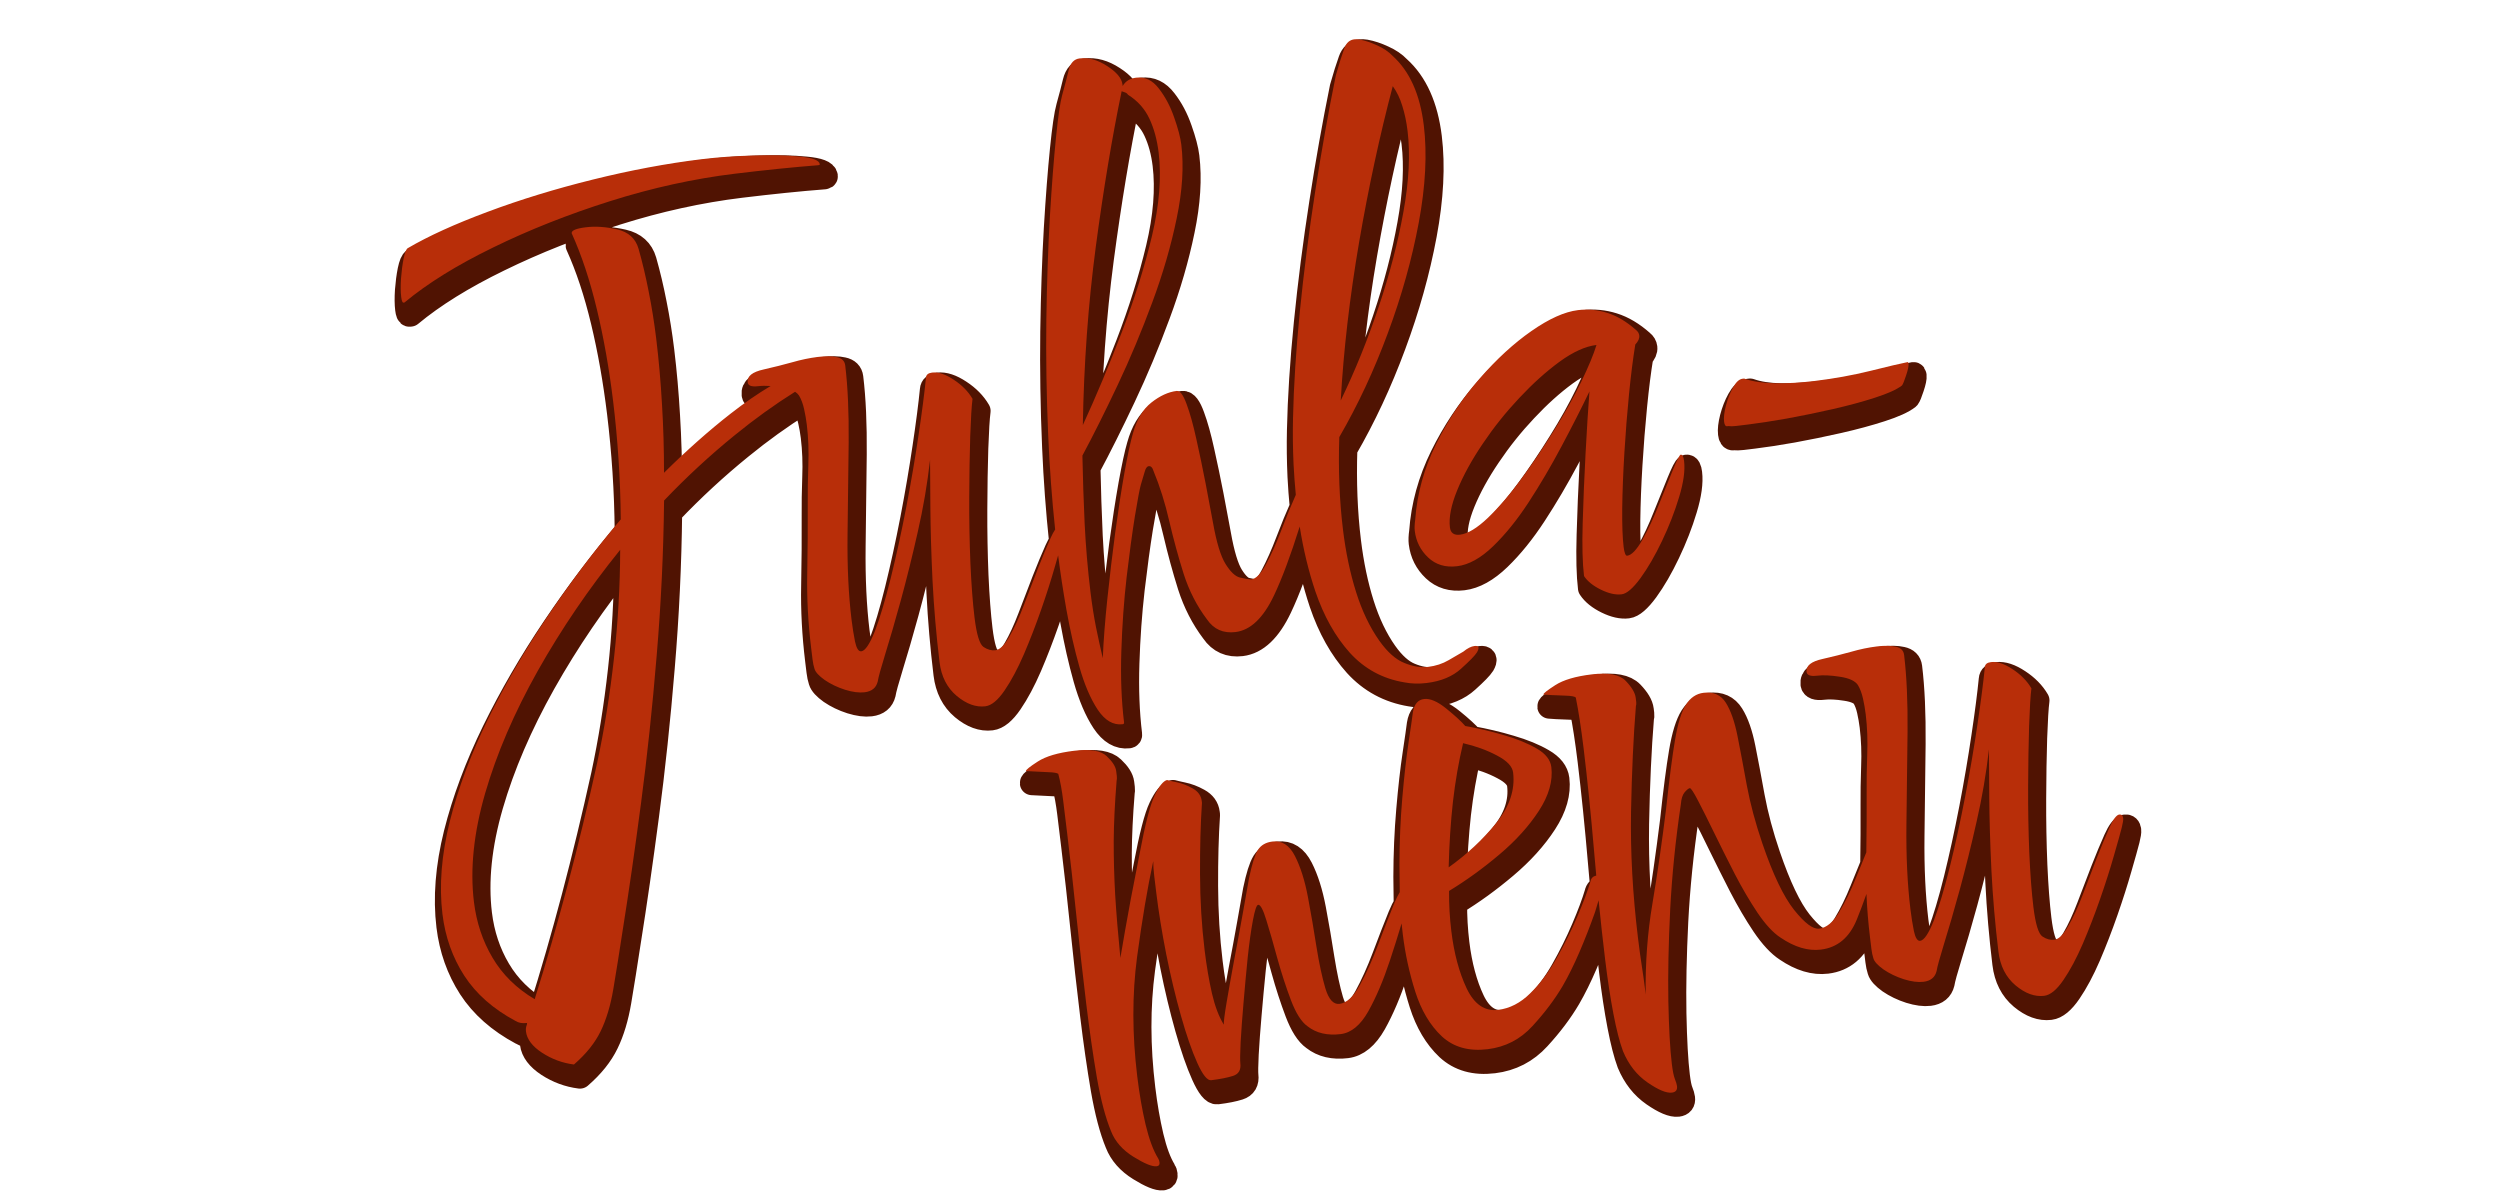
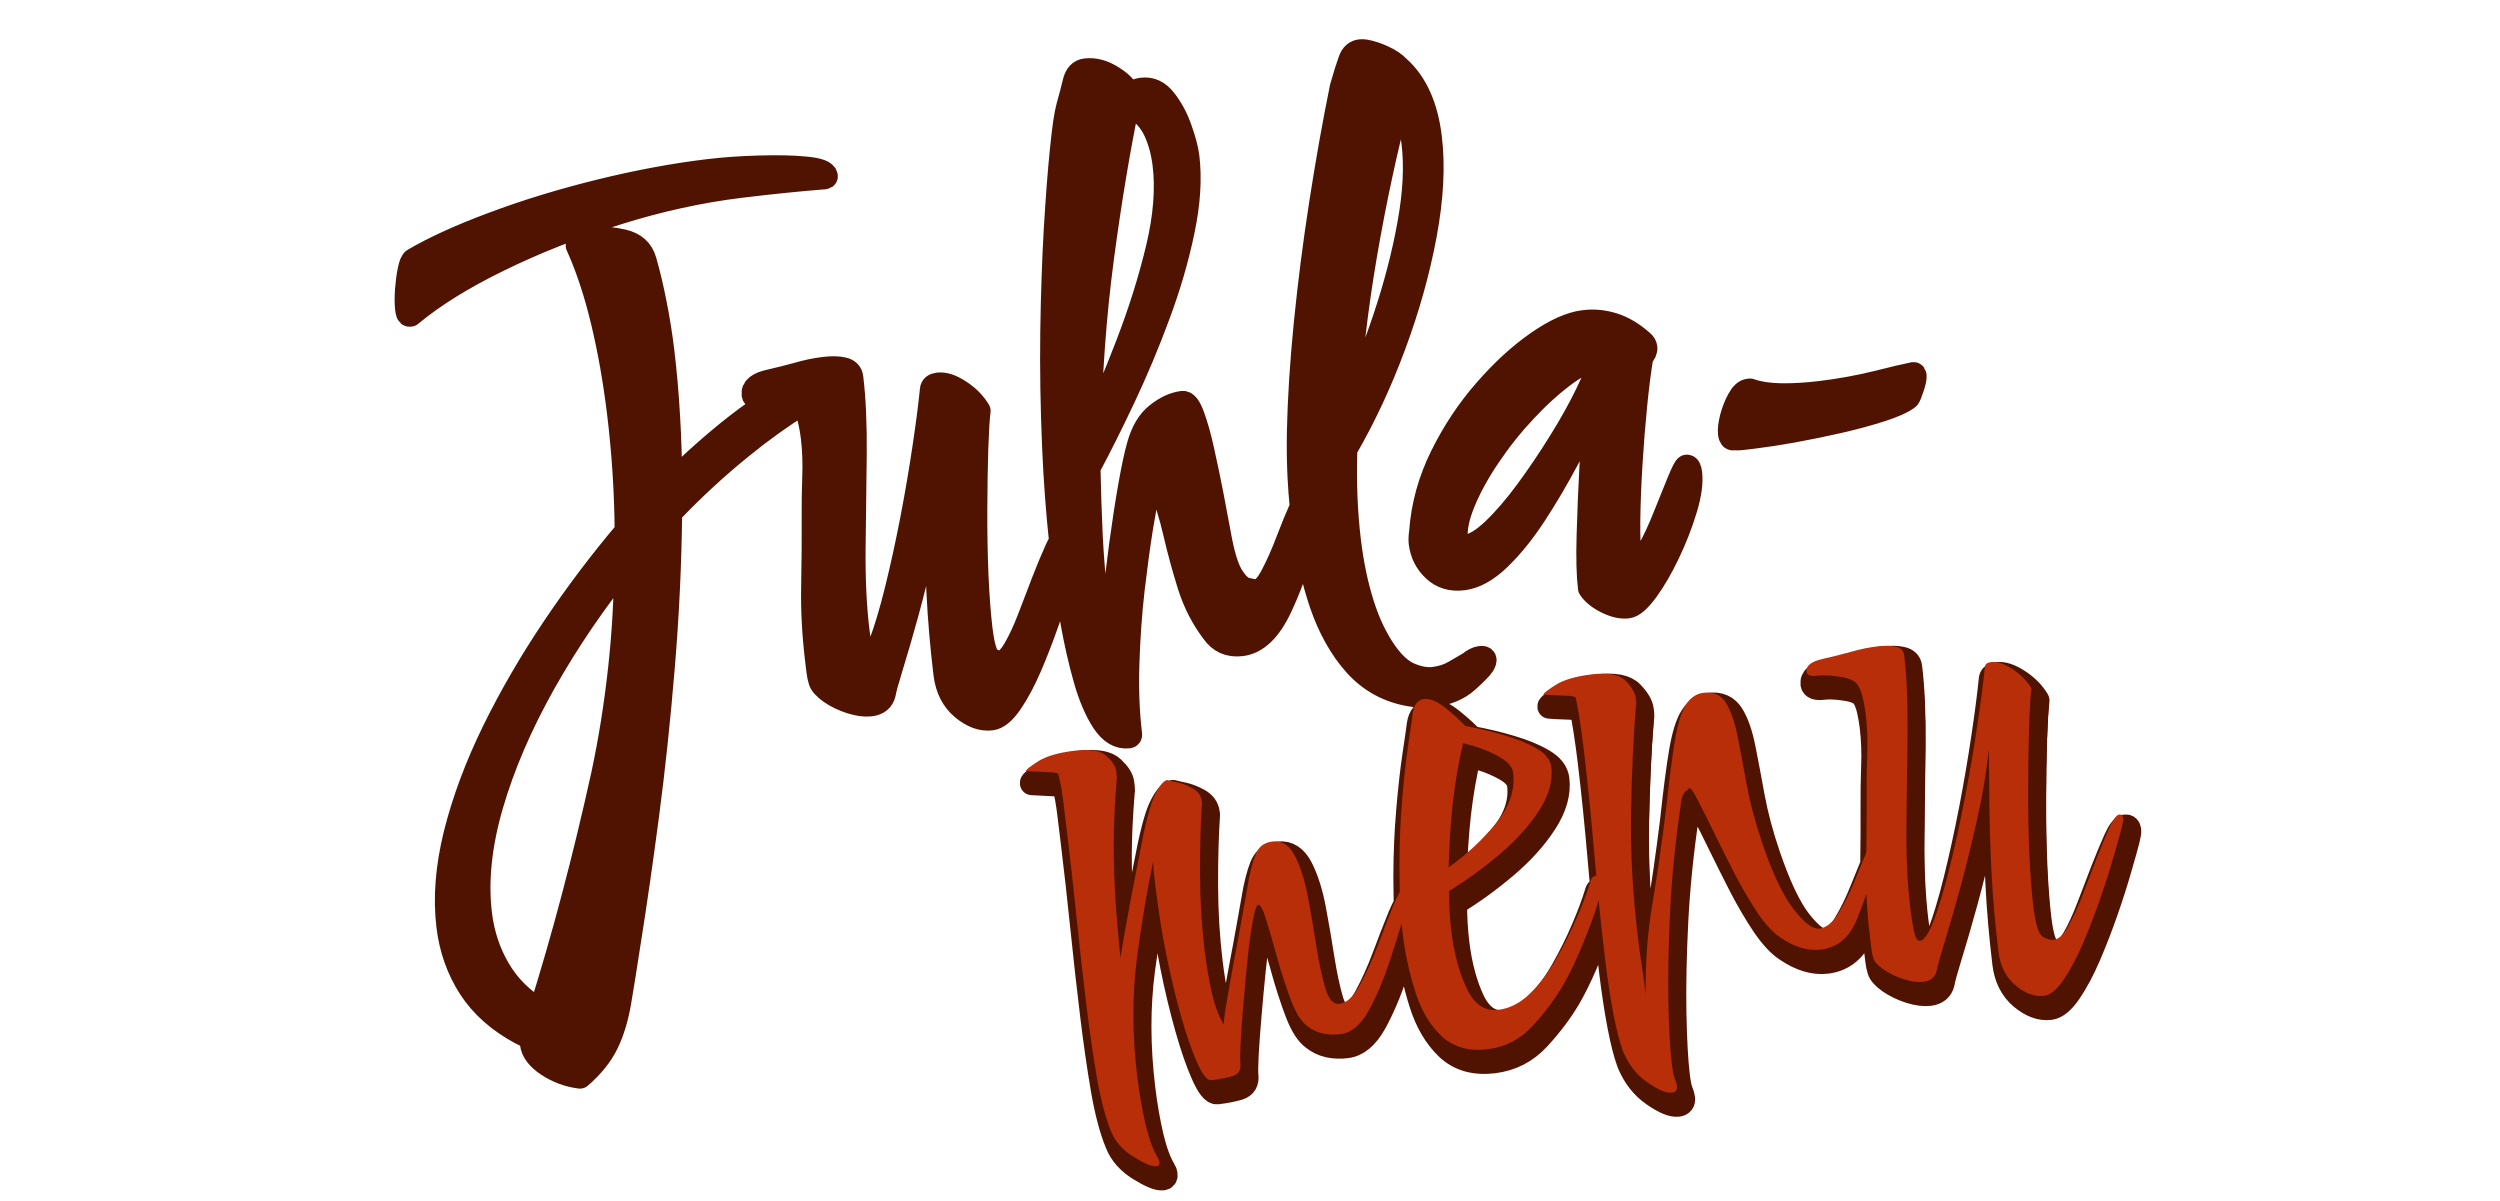
<svg xmlns="http://www.w3.org/2000/svg" version="1.1" viewBox="0.0 0.0 828.0 397.677" fill="none" stroke="none" stroke-linecap="square" stroke-miterlimit="10">
  <clipPath id="p.0">
    <path d="m0 0l828.0 0l0 397.677l-828.0 0l0 -397.677z" clip-rule="nonzero" />
  </clipPath>
  <g clip-path="url(#p.0)">
-     <path fill="#000000" fill-opacity="0.0" d="m0 0l828.0 0l0 397.677l-828.0 0z" fill-rule="evenodd" />
    <path fill="#501302" d="m234.437 56.706c-11.57 1.407 -23.598 3.658 -36.085 6.754c-12.487 3.096 -24.127 6.665 -34.921 10.708c-10.768 4.009 -19.55 8.005 -26.347 11.986c-0.516 0.245 -0.985 1.379 -1.407 3.402c-0.395 1.99 -0.687 4.209 -0.874 6.659c-0.158 2.446 -0.137 4.491 0.063 6.136c0.156 1.286 0.414 1.906 0.773 1.863l0.314 -0.038c7.604 -6.325 17.393 -12.399 29.366 -18.223c11.969 -5.854 24.907 -10.977 38.814 -15.368c13.907 -4.391 27.661 -7.413 41.264 -9.067c4.963 -0.603 9.781 -1.144 14.456 -1.621c4.705 -0.481 9.086 -0.877 13.143 -1.188c0.359 -0.044 0.527 -0.155 0.505 -0.334c-0.156 -1.285 -2.352 -2.126 -6.586 -2.521c-4.238 -0.425 -9.38 -0.543 -15.424 -0.354c-6.018 0.155 -11.703 0.558 -17.054 1.209zm139.035 -22.502c0.381 0.136 0.761 0.272 1.142 0.407c0.41 0.132 0.729 0.382 0.956 0.748c3.221 2.035 5.591 4.69 7.112 7.964c1.517 3.244 2.532 6.973 3.044 11.188c0.985 8.102 0.242 17.339 -2.228 27.711c-2.474 10.342 -5.797 20.94 -9.968 31.792c-4.172 10.852 -8.476 21.114 -12.912 30.785c0.349 -20.338 1.778 -40.019 4.289 -59.042c2.537 -19.057 5.393 -36.241 8.567 -51.553zm89.803 -1.681c1.35 1.868 2.405 4.061 3.166 6.577c0.791 2.513 1.366 5.249 1.726 8.209c0.938 7.713 0.48 16.673 -1.374 26.879c-1.827 10.173 -4.558 20.653 -8.191 31.439c-3.604 10.783 -7.792 21.122 -12.566 31.016c0.945 -16.679 2.967 -34.111 6.065 -52.296c3.128 -18.188 6.852 -35.463 11.173 -51.825zm67.463 85.722c-0.929 3.086 -2.618 7.159 -5.067 12.22c-2.449 5.061 -5.438 10.415 -8.969 16.062c-3.5 5.644 -7.138 11.031 -10.913 16.162c-3.749 5.097 -7.416 9.366 -11.003 12.805c-3.59 3.41 -6.671 5.271 -9.242 5.583c-2.003 0.244 -3.117 -0.561 -3.343 -2.415c-0.4 -3.288 0.406 -7.391 2.417 -12.307c2.011 -4.916 4.83 -10.053 8.457 -15.408c3.623 -5.385 7.665 -10.443 12.126 -15.172c4.457 -4.759 8.901 -8.758 13.331 -11.996c4.46 -3.242 8.528 -5.087 12.205 -5.534zm-6.136 -11.541c-4.425 0.538 -9.559 2.846 -15.404 6.924c-5.818 4.045 -11.549 9.307 -17.193 15.788c-5.647 6.451 -10.455 13.694 -14.423 21.731c-3.968 8.036 -6.261 16.37 -6.881 25c-0.211 1.512 -0.259 2.732 -0.147 3.658c0.425 3.498 1.906 6.442 4.442 8.834c2.536 2.392 5.732 3.353 9.588 2.884c3.857 -0.469 7.822 -2.665 11.895 -6.588c4.1 -3.957 8.029 -8.818 11.788 -14.584c3.785 -5.8 7.418 -11.975 10.899 -18.526c3.507 -6.585 6.593 -12.648 9.256 -18.19l0 0c-0.437 5.635 -0.867 12.453 -1.29 20.453c-0.427 7.97 -0.746 15.699 -0.958 23.188c-0.216 7.459 -0.067 13.296 0.445 17.511c1.152 1.741 3.018 3.243 5.599 4.507c2.581 1.264 4.872 1.774 6.875 1.53c1.674 -0.204 3.748 -1.988 6.221 -5.352c2.469 -3.395 4.851 -7.507 7.146 -12.336c2.321 -4.863 4.205 -9.703 5.652 -14.521c1.473 -4.851 2.021 -8.831 1.643 -11.94c-0.178 -1.465 -0.551 -2.163 -1.119 -2.094c-0.359 0.044 -1.229 1.742 -2.611 5.096c-1.356 3.32 -2.895 7.132 -4.616 11.437c-1.692 4.301 -3.498 8.161 -5.418 11.58c-1.924 3.389 -3.618 5.173 -5.083 5.351c-0.538 0.065 -0.931 -0.918 -1.178 -2.951c-0.356 -2.93 -0.51 -7.189 -0.461 -12.777c0.075 -5.622 0.314 -11.764 0.718 -18.426c0.403 -6.663 0.918 -13.157 1.545 -19.482c0.626 -6.326 1.315 -11.764 2.066 -16.315c0.993 -1.061 1.434 -2.055 1.321 -2.982c-0.087 -0.717 -0.449 -1.326 -1.086 -1.825c-3.128 -2.775 -6.301 -4.664 -9.517 -5.669c-3.187 -1.008 -6.424 -1.312 -9.713 -0.912zm-317.209 79.387c-0.036 11.927 -0.721 23.887 -2.054 35.881c-1.333 11.994 -3.189 23.55 -5.568 34.67c-6.119 27.775 -13.018 53.869 -20.698 78.284c-6.017 -3.576 -10.669 -8.153 -13.956 -13.73c-3.283 -5.547 -5.338 -11.713 -6.163 -18.5c-1.319 -10.852 -0.078 -22.85 3.724 -35.993c3.806 -13.113 9.611 -26.622 17.416 -40.525c7.835 -13.907 16.935 -27.269 27.299 -40.088zm152.153 -162.753c-1.824 0.222 -3.02 1.49 -3.588 3.804c-0.542 2.281 -1.266 5.053 -2.174 8.319c-0.658 2.325 -1.344 7.035 -2.059 14.13c-0.719 7.065 -1.39 15.762 -2.015 26.092c-0.595 10.326 -0.986 21.705 -1.174 34.136c-0.161 12.397 0.042 25.175 0.611 38.333c0.461 10.682 1.229 21.087 2.303 31.215l0 0c-0.474 0.696 -0.977 1.636 -1.509 2.817c-1.242 2.76 -2.65 6.147 -4.225 10.161c-1.545 4.01 -3.1 8.067 -4.664 12.171c-1.564 4.104 -3.161 7.559 -4.792 10.366c-1.601 2.804 -3.134 4.294 -4.598 4.473c-1.286 0.156 -2.588 -0.201 -3.907 -1.072c-1.319 -0.871 -2.324 -4.147 -3.015 -9.827c-0.582 -4.783 -1.032 -10.735 -1.352 -17.856c-0.293 -7.154 -0.424 -14.465 -0.391 -21.932c0.033 -7.467 0.141 -14.185 0.326 -20.153c0.211 -6.002 0.466 -10.144 0.765 -12.425c-1.419 -2.437 -3.496 -4.55 -6.232 -6.341c-2.739 -1.821 -5.126 -2.608 -7.158 -2.361c-1.286 0.156 -1.962 0.709 -2.028 1.657c-0.503 5.097 -1.323 11.446 -2.462 19.048c-1.112 7.568 -2.467 15.514 -4.064 23.839c-1.601 8.295 -3.306 16.101 -5.116 23.421c-1.814 7.289 -3.571 13.176 -5.27 17.66c-1.722 4.305 -3.225 6.535 -4.511 6.692c-0.897 0.109 -1.588 -0.96 -2.074 -3.206c-0.459 -2.28 -0.845 -4.706 -1.158 -7.277c-1.007 -8.281 -1.448 -17.647 -1.323 -28.098c0.155 -10.455 0.279 -20.663 0.372 -30.625c0.09 -9.992 -0.291 -18.486 -1.141 -25.481c-0.178 -1.465 -1.092 -2.37 -2.742 -2.716c-1.624 -0.379 -3.721 -0.412 -6.292 -0.1c-2.75 0.334 -5.576 0.921 -8.478 1.759c-2.875 0.805 -6.025 1.597 -9.449 2.378c-3.813 0.828 -5.596 2.258 -5.349 4.291c0.134 1.106 1.293 1.527 3.475 1.261c1.201 -0.146 2.575 -0.165 4.124 -0.057l0 0c-4.225 2.509 -8.629 5.55 -13.211 9.125c-7.232 5.642 -14.598 12.181 -22.098 19.615c0.011 -7.646 -0.212 -15.219 -0.669 -22.717c-0.427 -7.502 -1.064 -14.736 -1.911 -21.702c-0.651 -5.351 -1.477 -10.529 -2.48 -15.535c-0.973 -5.009 -2.096 -9.756 -3.37 -14.243c-0.993 -3.429 -3.362 -5.568 -7.106 -6.417c-3.714 -0.853 -7.14 -1.089 -10.279 -0.707c-3.289 0.4 -4.876 1.063 -4.764 1.99c3.278 7.246 6.057 15.631 8.337 25.152c2.277 9.492 4.073 19.649 5.389 30.471c0.76 6.248 1.358 12.668 1.795 19.258c0.434 6.561 0.678 13.19 0.734 19.888c-8.464 9.979 -16.486 20.601 -24.066 31.868c-7.58 11.267 -14.215 22.691 -19.906 34.274c-5.661 11.579 -9.883 22.893 -12.665 33.94c-2.749 11.074 -3.555 21.289 -2.417 30.646c0.916 7.534 3.319 14.325 7.21 20.375c3.921 6.046 9.58 11.046 16.977 15.001c0.988 0.638 2.229 0.867 3.724 0.685l0.269 -0.033c-0.179 0.022 -0.247 0.212 -0.204 0.571c-0.166 0.384 -0.271 0.761 -0.318 1.131c-0.042 0.4 -0.042 0.779 0.002 1.137c0.313 2.571 2.085 4.919 5.316 7.044c3.261 2.121 6.787 3.422 10.577 3.902c4.035 -3.494 6.985 -7.175 8.851 -11.042c1.869 -3.837 3.263 -8.467 4.182 -13.887c0.918 -5.421 2.002 -12.227 3.251 -20.418c1.912 -11.973 3.885 -25.683 5.921 -41.129c2.039 -15.417 3.771 -31.736 5.196 -48.959c1.451 -17.256 2.267 -34.375 2.448 -51.355c7.426 -7.789 15.254 -15.021 23.483 -21.695c6.539 -5.329 13.174 -10.104 19.905 -14.325l0 0c0.553 0.359 0.986 0.771 1.299 1.235c0.724 1.216 1.283 2.696 1.677 4.438c0.39 1.712 0.696 3.48 0.918 5.304c0.516 4.245 0.68 8.715 0.493 13.41c-0.161 4.661 -0.224 8.764 -0.187 12.309c0.041 7.822 -0.017 15.702 -0.175 23.639c-0.157 7.937 0.278 16.136 1.307 24.596c0.156 1.285 0.307 2.526 0.453 3.722c0.142 1.166 0.359 2.201 0.651 3.106c0.314 1.084 1.434 2.313 3.361 3.687c1.953 1.34 4.192 2.418 6.719 3.233c2.522 0.785 4.696 1.067 6.519 0.846c2.392 -0.291 3.839 -1.483 4.343 -3.577c0.202 -1.329 1.033 -4.358 2.49 -9.085c1.484 -4.761 3.194 -10.658 5.13 -17.689c1.933 -7.061 3.805 -14.615 5.618 -22.662c1.842 -8.051 3.207 -16.044 4.092 -23.979l0 0c0.045 3.362 0.079 8.637 0.104 15.823c0.051 7.153 0.289 15.225 0.714 24.213c0.455 8.985 1.23 17.977 2.324 26.975c0.578 4.753 2.472 8.482 5.683 11.186c3.207 2.674 6.365 3.822 9.475 3.444c2.033 -0.247 4.157 -1.992 6.372 -5.234c2.215 -3.242 4.341 -7.217 6.377 -11.924c2.033 -4.737 3.949 -9.688 5.748 -14.851c1.799 -5.164 3.315 -9.914 4.547 -14.25c0.396 -1.361 0.754 -2.604 1.074 -3.73l0 0c0.711 5.612 1.614 11.556 2.71 17.831c1.225 6.829 2.664 13.176 4.318 19.043c1.65 5.836 3.666 10.567 6.048 14.191c2.412 3.62 5.173 5.241 8.282 4.863c0.359 -0.044 0.516 -0.245 0.473 -0.604c-0.872 -7.175 -1.173 -15.011 -0.901 -23.508c0.268 -8.527 0.85 -16.713 1.747 -24.558c0.927 -7.849 1.838 -14.573 2.735 -20.173c0.927 -5.604 1.581 -9.081 1.963 -10.432c0.544 -1.765 0.975 -3.213 1.292 -4.344c0.314 -1.161 0.755 -1.776 1.323 -1.845c0.717 -0.087 1.231 0.396 1.542 1.451c2.145 5.17 3.901 10.751 5.267 16.743c1.392 5.959 2.979 11.773 4.76 17.442c1.808 5.635 4.392 10.676 7.754 15.121c2.249 3.276 5.391 4.669 9.427 4.178c4.963 -0.603 9.218 -4.655 12.766 -12.155c2.664 -5.614 5.499 -13.212 8.505 -22.794l0 0c1.175 7.517 2.894 14.652 5.155 21.407c2.789 8.216 6.604 15.018 11.446 20.406c4.868 5.354 10.908 8.624 18.121 9.81c2.3 0.449 4.735 0.516 7.306 0.204c4.783 -0.582 8.595 -2.167 11.435 -4.758c2.844 -2.56 4.583 -4.349 5.218 -5.367c0.928 -1.599 0.66 -2.31 -0.805 -2.132c-1.106 0.134 -2.335 0.754 -3.688 1.859c-1.22 0.694 -2.835 1.634 -4.845 2.819c-2.01 1.185 -4.3 1.934 -6.871 2.246c-2.392 0.291 -5.009 -0.149 -7.851 -1.321c-2.839 -1.141 -5.595 -3.597 -8.268 -7.368c-3.153 -4.471 -5.718 -9.847 -7.695 -16.129c-1.977 -6.282 -3.424 -13.19 -4.34 -20.724c-1.16 -9.537 -1.564 -19.726 -1.214 -30.569c6.169 -10.64 11.525 -22.107 16.068 -34.399c4.572 -12.296 7.988 -24.498 10.248 -36.604c2.256 -12.136 2.815 -22.883 1.677 -32.24c-1.25 -10.284 -4.702 -17.964 -10.356 -23.041c-1.288 -1.36 -2.974 -2.505 -5.059 -3.435c-2.059 -0.963 -4.034 -1.618 -5.927 -1.964c-0.607 -0.104 -1.165 -0.126 -1.674 -0.064c-1.568 0.191 -2.668 1.172 -3.301 2.944c-0.841 2.317 -1.781 5.313 -2.821 8.989c-2.45 12.038 -4.721 24.798 -6.813 38.28c-2.092 13.481 -3.788 26.733 -5.087 39.754c-1.299 13.021 -2.06 24.854 -2.282 35.499c-0.114 5.05 -0.053 10.169 0.184 15.359c0.172 3.357 0.42 6.705 0.743 10.044l0 0c-0.017 0.037 -0.033 0.073 -0.05 0.11c-1.457 3.241 -3.001 7.009 -4.633 11.303c-1.632 4.294 -3.324 8.095 -5.076 11.402c-1.726 3.274 -3.41 5.011 -5.055 5.211c-0.949 -0.067 -2.188 -0.28 -3.718 -0.64c-1.534 -0.39 -3.111 -1.882 -4.731 -4.476c-1.62 -2.594 -3.011 -7.173 -4.173 -13.736c-0.656 -3.652 -1.471 -7.982 -2.444 -12.991c-0.973 -5.009 -1.99 -9.876 -3.049 -14.601c-1.03 -4.729 -2.108 -8.602 -3.233 -11.62c-1.099 -3.052 -2.202 -4.51 -3.308 -4.376c-2.75 0.334 -5.538 1.614 -8.362 3.838c-2.798 2.191 -4.839 5.609 -6.125 10.255c-0.794 2.706 -1.725 7.02 -2.795 12.945c-1.043 5.891 -2.061 12.492 -3.053 19.802c-0.966 7.277 -1.835 14.603 -2.607 21.978c-0.776 7.345 -1.281 13.914 -1.517 19.707c-0.759 -3.245 -1.511 -6.688 -2.257 -10.328c-0.716 -3.644 -1.32 -7.485 -1.81 -11.52c-0.916 -7.534 -1.563 -15.1 -1.941 -22.699c-0.348 -7.603 -0.595 -15.127 -0.742 -22.572c3.635 -6.782 7.527 -14.567 11.677 -23.354c4.15 -8.787 7.97 -17.912 11.461 -27.377c3.521 -9.469 6.215 -18.746 8.084 -27.831c1.898 -9.089 2.411 -17.221 1.539 -24.396c-0.287 -2.362 -1.078 -5.375 -2.373 -9.04c-1.265 -3.669 -2.958 -6.861 -5.078 -9.576c-2.094 -2.749 -4.606 -3.945 -7.535 -3.589c-2.033 0.247 -3.513 1.17 -4.441 2.77l-0.065 -0.538c-0.247 -2.033 -1.934 -4.058 -5.062 -6.074c-3.131 -2.046 -6.176 -2.89 -9.136 -2.53z" fill-rule="evenodd" />
    <path fill="#501302" d="m579.101 129.43c-1.106 0.134 -2.155 1.111 -3.148 2.931c-0.996 1.79 -1.783 3.797 -2.362 6.021c-0.553 2.191 -0.751 3.929 -0.595 5.214c0.134 1.106 0.471 1.626 1.009 1.561l0.538 -0.065c0.59 0.11 1.423 0.1 2.499 -0.031l3.901 -0.474c3.468 -0.422 7.712 -1.074 12.731 -1.957c5.016 -0.913 10.107 -1.957 15.273 -3.131c5.166 -1.174 9.851 -2.442 14.054 -3.802c4.233 -1.364 7.209 -2.712 8.928 -4.043c0.315 -0.402 0.771 -1.52 1.367 -3.352c0.623 -1.866 0.89 -3.157 0.803 -3.875c-0.044 -0.359 -0.155 -0.527 -0.334 -0.505c-2.37 0.47 -6.499 1.442 -12.387 2.917c-5.862 1.441 -12.007 2.552 -18.434 3.333c-4.604 0.56 -8.957 0.816 -13.058 0.769c-4.105 -0.077 -7.521 -0.602 -10.248 -1.575z" fill-rule="evenodd" />
    <path stroke="#501302" stroke-width="8.0" stroke-linejoin="round" stroke-linecap="butt" d="m234.437 56.706c-11.57 1.407 -23.598 3.658 -36.085 6.754c-12.487 3.096 -24.127 6.665 -34.921 10.708c-10.768 4.009 -19.55 8.005 -26.347 11.986c-0.516 0.245 -0.985 1.379 -1.407 3.402c-0.395 1.99 -0.687 4.209 -0.874 6.659c-0.158 2.446 -0.137 4.491 0.063 6.136c0.156 1.286 0.414 1.906 0.773 1.863l0.314 -0.038c7.604 -6.325 17.393 -12.399 29.366 -18.223c11.969 -5.854 24.907 -10.977 38.814 -15.368c13.907 -4.391 27.661 -7.413 41.264 -9.067c4.963 -0.603 9.781 -1.144 14.456 -1.621c4.705 -0.481 9.086 -0.877 13.143 -1.188c0.359 -0.044 0.527 -0.155 0.505 -0.334c-0.156 -1.285 -2.352 -2.126 -6.586 -2.521c-4.238 -0.425 -9.38 -0.543 -15.424 -0.354c-6.018 0.155 -11.703 0.558 -17.054 1.209zm139.035 -22.502c0.381 0.136 0.761 0.272 1.142 0.407c0.41 0.132 0.729 0.382 0.956 0.748c3.221 2.035 5.591 4.69 7.112 7.964c1.517 3.244 2.532 6.973 3.044 11.188c0.985 8.102 0.242 17.339 -2.228 27.711c-2.474 10.342 -5.797 20.94 -9.968 31.792c-4.172 10.852 -8.476 21.114 -12.912 30.785c0.349 -20.338 1.778 -40.019 4.289 -59.042c2.537 -19.057 5.393 -36.241 8.567 -51.553zm89.803 -1.681c1.35 1.868 2.405 4.061 3.166 6.577c0.791 2.513 1.366 5.249 1.726 8.209c0.938 7.713 0.48 16.673 -1.374 26.879c-1.827 10.173 -4.558 20.653 -8.191 31.439c-3.604 10.783 -7.792 21.122 -12.566 31.016c0.945 -16.679 2.967 -34.111 6.065 -52.296c3.128 -18.188 6.852 -35.463 11.173 -51.825zm67.463 85.722c-0.929 3.086 -2.618 7.159 -5.067 12.22c-2.449 5.061 -5.438 10.415 -8.969 16.062c-3.5 5.644 -7.138 11.031 -10.913 16.162c-3.749 5.097 -7.416 9.366 -11.003 12.805c-3.59 3.41 -6.671 5.271 -9.242 5.583c-2.003 0.244 -3.117 -0.561 -3.343 -2.415c-0.4 -3.288 0.406 -7.391 2.417 -12.307c2.011 -4.916 4.83 -10.053 8.457 -15.408c3.623 -5.385 7.665 -10.443 12.126 -15.172c4.457 -4.759 8.901 -8.758 13.331 -11.996c4.46 -3.242 8.528 -5.087 12.205 -5.534zm-6.136 -11.541c-4.425 0.538 -9.559 2.846 -15.404 6.924c-5.818 4.045 -11.549 9.307 -17.193 15.788c-5.647 6.451 -10.455 13.694 -14.423 21.731c-3.968 8.036 -6.261 16.37 -6.881 25c-0.211 1.512 -0.259 2.732 -0.147 3.658c0.425 3.498 1.906 6.442 4.442 8.834c2.536 2.392 5.732 3.353 9.588 2.884c3.857 -0.469 7.822 -2.665 11.895 -6.588c4.1 -3.957 8.029 -8.818 11.788 -14.584c3.785 -5.8 7.418 -11.975 10.899 -18.526c3.507 -6.585 6.593 -12.648 9.256 -18.19l0 0c-0.437 5.635 -0.867 12.453 -1.29 20.453c-0.427 7.97 -0.746 15.699 -0.958 23.188c-0.216 7.459 -0.067 13.296 0.445 17.511c1.152 1.741 3.018 3.243 5.599 4.507c2.581 1.264 4.872 1.774 6.875 1.53c1.674 -0.204 3.748 -1.988 6.221 -5.352c2.469 -3.395 4.851 -7.507 7.146 -12.336c2.321 -4.863 4.205 -9.703 5.652 -14.521c1.473 -4.851 2.021 -8.831 1.643 -11.94c-0.178 -1.465 -0.551 -2.163 -1.119 -2.094c-0.359 0.044 -1.229 1.742 -2.611 5.096c-1.356 3.32 -2.895 7.132 -4.616 11.437c-1.692 4.301 -3.498 8.161 -5.418 11.58c-1.924 3.389 -3.618 5.173 -5.083 5.351c-0.538 0.065 -0.931 -0.918 -1.178 -2.951c-0.356 -2.93 -0.51 -7.189 -0.461 -12.777c0.075 -5.622 0.314 -11.764 0.718 -18.426c0.403 -6.663 0.918 -13.157 1.545 -19.482c0.626 -6.326 1.315 -11.764 2.066 -16.315c0.993 -1.061 1.434 -2.055 1.321 -2.982c-0.087 -0.717 -0.449 -1.326 -1.086 -1.825c-3.128 -2.775 -6.301 -4.664 -9.517 -5.669c-3.187 -1.008 -6.424 -1.312 -9.713 -0.912zm-317.209 79.387c-0.036 11.927 -0.721 23.887 -2.054 35.881c-1.333 11.994 -3.189 23.55 -5.568 34.67c-6.119 27.775 -13.018 53.869 -20.698 78.284c-6.017 -3.576 -10.669 -8.153 -13.956 -13.73c-3.283 -5.547 -5.338 -11.713 -6.163 -18.5c-1.319 -10.852 -0.078 -22.85 3.724 -35.993c3.806 -13.113 9.611 -26.622 17.416 -40.525c7.835 -13.907 16.935 -27.269 27.299 -40.088zm152.153 -162.753c-1.824 0.222 -3.02 1.49 -3.588 3.804c-0.542 2.281 -1.266 5.053 -2.174 8.319c-0.658 2.325 -1.344 7.035 -2.059 14.13c-0.719 7.065 -1.39 15.762 -2.015 26.092c-0.595 10.326 -0.986 21.705 -1.174 34.136c-0.161 12.397 0.042 25.175 0.611 38.333c0.461 10.682 1.229 21.087 2.303 31.215l0 0c-0.474 0.696 -0.977 1.636 -1.509 2.817c-1.242 2.76 -2.65 6.147 -4.225 10.161c-1.545 4.01 -3.1 8.067 -4.664 12.171c-1.564 4.104 -3.161 7.559 -4.792 10.366c-1.601 2.804 -3.134 4.294 -4.598 4.473c-1.286 0.156 -2.588 -0.201 -3.907 -1.072c-1.319 -0.871 -2.324 -4.147 -3.015 -9.827c-0.582 -4.783 -1.032 -10.735 -1.352 -17.856c-0.293 -7.154 -0.424 -14.465 -0.391 -21.932c0.033 -7.467 0.141 -14.185 0.326 -20.153c0.211 -6.002 0.466 -10.144 0.765 -12.425c-1.419 -2.437 -3.496 -4.55 -6.232 -6.341c-2.739 -1.821 -5.126 -2.608 -7.158 -2.361c-1.286 0.156 -1.962 0.709 -2.028 1.657c-0.503 5.097 -1.323 11.446 -2.462 19.048c-1.112 7.568 -2.467 15.514 -4.064 23.839c-1.601 8.295 -3.306 16.101 -5.116 23.421c-1.814 7.289 -3.571 13.176 -5.27 17.66c-1.722 4.305 -3.225 6.535 -4.511 6.692c-0.897 0.109 -1.588 -0.96 -2.074 -3.206c-0.459 -2.28 -0.845 -4.706 -1.158 -7.277c-1.007 -8.281 -1.448 -17.647 -1.323 -28.098c0.155 -10.455 0.279 -20.663 0.372 -30.625c0.09 -9.992 -0.291 -18.486 -1.141 -25.481c-0.178 -1.465 -1.092 -2.37 -2.742 -2.716c-1.624 -0.379 -3.721 -0.412 -6.292 -0.1c-2.75 0.334 -5.576 0.921 -8.478 1.759c-2.875 0.805 -6.025 1.597 -9.449 2.378c-3.813 0.828 -5.596 2.258 -5.349 4.291c0.134 1.106 1.293 1.527 3.475 1.261c1.201 -0.146 2.575 -0.165 4.124 -0.057l0 0c-4.225 2.509 -8.629 5.55 -13.211 9.125c-7.232 5.642 -14.598 12.181 -22.098 19.615c0.011 -7.646 -0.212 -15.219 -0.669 -22.717c-0.427 -7.502 -1.064 -14.736 -1.911 -21.702c-0.651 -5.351 -1.477 -10.529 -2.48 -15.535c-0.973 -5.009 -2.096 -9.756 -3.37 -14.243c-0.993 -3.429 -3.362 -5.568 -7.106 -6.417c-3.714 -0.853 -7.14 -1.089 -10.279 -0.707c-3.289 0.4 -4.876 1.063 -4.764 1.99c3.278 7.246 6.057 15.631 8.337 25.152c2.277 9.492 4.073 19.649 5.389 30.471c0.76 6.248 1.358 12.668 1.795 19.258c0.434 6.561 0.678 13.19 0.734 19.888c-8.464 9.979 -16.486 20.601 -24.066 31.868c-7.58 11.267 -14.215 22.691 -19.906 34.274c-5.661 11.579 -9.883 22.893 -12.665 33.94c-2.749 11.074 -3.555 21.289 -2.417 30.646c0.916 7.534 3.319 14.325 7.21 20.375c3.921 6.046 9.58 11.046 16.977 15.001c0.988 0.638 2.229 0.867 3.724 0.685l0.269 -0.033c-0.179 0.022 -0.247 0.212 -0.204 0.571c-0.166 0.384 -0.271 0.761 -0.318 1.131c-0.042 0.4 -0.042 0.779 0.002 1.137c0.313 2.571 2.085 4.919 5.316 7.044c3.261 2.121 6.787 3.422 10.577 3.902c4.035 -3.494 6.985 -7.175 8.851 -11.042c1.869 -3.837 3.263 -8.467 4.182 -13.887c0.918 -5.421 2.002 -12.227 3.251 -20.418c1.912 -11.973 3.885 -25.683 5.921 -41.129c2.039 -15.417 3.771 -31.736 5.196 -48.959c1.451 -17.256 2.267 -34.375 2.448 -51.355c7.426 -7.789 15.254 -15.021 23.483 -21.695c6.539 -5.329 13.174 -10.104 19.905 -14.325l0 0c0.553 0.359 0.986 0.771 1.299 1.235c0.724 1.216 1.283 2.696 1.677 4.438c0.39 1.712 0.696 3.48 0.918 5.304c0.516 4.245 0.68 8.715 0.493 13.41c-0.161 4.661 -0.224 8.764 -0.187 12.309c0.041 7.822 -0.017 15.702 -0.175 23.639c-0.157 7.937 0.278 16.136 1.307 24.596c0.156 1.285 0.307 2.526 0.453 3.722c0.142 1.166 0.359 2.201 0.651 3.106c0.314 1.084 1.434 2.313 3.361 3.687c1.953 1.34 4.192 2.418 6.719 3.233c2.522 0.785 4.696 1.067 6.519 0.846c2.392 -0.291 3.839 -1.483 4.343 -3.577c0.202 -1.329 1.033 -4.358 2.49 -9.085c1.484 -4.761 3.194 -10.658 5.13 -17.689c1.933 -7.061 3.805 -14.615 5.618 -22.662c1.842 -8.051 3.207 -16.044 4.092 -23.979l0 0c0.045 3.362 0.079 8.637 0.104 15.823c0.051 7.153 0.289 15.225 0.714 24.213c0.455 8.985 1.23 17.977 2.324 26.975c0.578 4.753 2.472 8.482 5.683 11.186c3.207 2.674 6.365 3.822 9.475 3.444c2.033 -0.247 4.157 -1.992 6.372 -5.234c2.215 -3.242 4.341 -7.217 6.377 -11.924c2.033 -4.737 3.949 -9.688 5.748 -14.851c1.799 -5.164 3.315 -9.914 4.547 -14.25c0.396 -1.361 0.754 -2.604 1.074 -3.73l0 0c0.711 5.612 1.614 11.556 2.71 17.831c1.225 6.829 2.664 13.176 4.318 19.043c1.65 5.836 3.666 10.567 6.048 14.191c2.412 3.62 5.173 5.241 8.282 4.863c0.359 -0.044 0.516 -0.245 0.473 -0.604c-0.872 -7.175 -1.173 -15.011 -0.901 -23.508c0.268 -8.527 0.85 -16.713 1.747 -24.558c0.927 -7.849 1.838 -14.573 2.735 -20.173c0.927 -5.604 1.581 -9.081 1.963 -10.432c0.544 -1.765 0.975 -3.213 1.292 -4.344c0.314 -1.161 0.755 -1.776 1.323 -1.845c0.717 -0.087 1.231 0.396 1.542 1.451c2.145 5.17 3.901 10.751 5.267 16.743c1.392 5.959 2.979 11.773 4.76 17.442c1.808 5.635 4.392 10.676 7.754 15.121c2.249 3.276 5.391 4.669 9.427 4.178c4.963 -0.603 9.218 -4.655 12.766 -12.155c2.664 -5.614 5.499 -13.212 8.505 -22.794l0 0c1.175 7.517 2.894 14.652 5.155 21.407c2.789 8.216 6.604 15.018 11.446 20.406c4.868 5.354 10.908 8.624 18.121 9.81c2.3 0.449 4.735 0.516 7.306 0.204c4.783 -0.582 8.595 -2.167 11.435 -4.758c2.844 -2.56 4.583 -4.349 5.218 -5.367c0.928 -1.599 0.66 -2.31 -0.805 -2.132c-1.106 0.134 -2.335 0.754 -3.688 1.859c-1.22 0.694 -2.835 1.634 -4.845 2.819c-2.01 1.185 -4.3 1.934 -6.871 2.246c-2.392 0.291 -5.009 -0.149 -7.851 -1.321c-2.839 -1.141 -5.595 -3.597 -8.268 -7.368c-3.153 -4.471 -5.718 -9.847 -7.695 -16.129c-1.977 -6.282 -3.424 -13.19 -4.34 -20.724c-1.16 -9.537 -1.564 -19.726 -1.214 -30.569c6.169 -10.64 11.525 -22.107 16.068 -34.399c4.572 -12.296 7.988 -24.498 10.248 -36.604c2.256 -12.136 2.815 -22.883 1.677 -32.24c-1.25 -10.284 -4.702 -17.964 -10.356 -23.041c-1.288 -1.36 -2.974 -2.505 -5.059 -3.435c-2.059 -0.963 -4.034 -1.618 -5.927 -1.964c-0.607 -0.104 -1.165 -0.126 -1.674 -0.064c-1.568 0.191 -2.668 1.172 -3.301 2.944c-0.841 2.317 -1.781 5.313 -2.821 8.989c-2.45 12.038 -4.721 24.798 -6.813 38.28c-2.092 13.481 -3.788 26.733 -5.087 39.754c-1.299 13.021 -2.06 24.854 -2.282 35.499c-0.114 5.05 -0.053 10.169 0.184 15.359c0.172 3.357 0.42 6.705 0.743 10.044l0 0c-0.017 0.037 -0.033 0.073 -0.05 0.11c-1.457 3.241 -3.001 7.009 -4.633 11.303c-1.632 4.294 -3.324 8.095 -5.076 11.402c-1.726 3.274 -3.41 5.011 -5.055 5.211c-0.949 -0.067 -2.188 -0.28 -3.718 -0.64c-1.534 -0.39 -3.111 -1.882 -4.731 -4.476c-1.62 -2.594 -3.011 -7.173 -4.173 -13.736c-0.656 -3.652 -1.471 -7.982 -2.444 -12.991c-0.973 -5.009 -1.99 -9.876 -3.049 -14.601c-1.03 -4.729 -2.108 -8.602 -3.233 -11.62c-1.099 -3.052 -2.202 -4.51 -3.308 -4.376c-2.75 0.334 -5.538 1.614 -8.362 3.838c-2.798 2.191 -4.839 5.609 -6.125 10.255c-0.794 2.706 -1.725 7.02 -2.795 12.945c-1.043 5.891 -2.061 12.492 -3.053 19.802c-0.966 7.277 -1.835 14.603 -2.607 21.978c-0.776 7.345 -1.281 13.914 -1.517 19.707c-0.759 -3.245 -1.511 -6.688 -2.257 -10.328c-0.716 -3.644 -1.32 -7.485 -1.81 -11.52c-0.916 -7.534 -1.563 -15.1 -1.941 -22.699c-0.348 -7.603 -0.595 -15.127 -0.742 -22.572c3.635 -6.782 7.527 -14.567 11.677 -23.354c4.15 -8.787 7.97 -17.912 11.461 -27.377c3.521 -9.469 6.215 -18.746 8.084 -27.831c1.898 -9.089 2.411 -17.221 1.539 -24.396c-0.287 -2.362 -1.078 -5.375 -2.373 -9.04c-1.265 -3.669 -2.958 -6.861 -5.078 -9.576c-2.094 -2.749 -4.606 -3.945 -7.535 -3.589c-2.033 0.247 -3.513 1.17 -4.441 2.77l-0.065 -0.538c-0.247 -2.033 -1.934 -4.058 -5.062 -6.074c-3.131 -2.046 -6.176 -2.89 -9.136 -2.53z" fill-rule="evenodd" />
    <path stroke="#501302" stroke-width="8.0" stroke-linejoin="round" stroke-linecap="butt" d="m579.101 129.43c-1.106 0.134 -2.155 1.111 -3.148 2.931c-0.996 1.79 -1.783 3.797 -2.362 6.021c-0.553 2.191 -0.751 3.929 -0.595 5.214c0.134 1.106 0.471 1.626 1.009 1.561l0.538 -0.065c0.59 0.11 1.423 0.1 2.499 -0.031l3.901 -0.474c3.468 -0.422 7.712 -1.074 12.731 -1.957c5.016 -0.913 10.107 -1.957 15.273 -3.131c5.166 -1.174 9.851 -2.442 14.054 -3.802c4.233 -1.364 7.209 -2.712 8.928 -4.043c0.315 -0.402 0.771 -1.52 1.367 -3.352c0.623 -1.866 0.89 -3.157 0.803 -3.875c-0.044 -0.359 -0.155 -0.527 -0.334 -0.505c-2.37 0.47 -6.499 1.442 -12.387 2.917c-5.862 1.441 -12.007 2.552 -18.434 3.333c-4.604 0.56 -8.957 0.816 -13.058 0.769c-4.105 -0.077 -7.521 -0.602 -10.248 -1.575z" fill-rule="evenodd" />
-     <path fill="#501302" d="m486.567 250.132c4.214 0.974 7.96 2.339 11.237 4.094c3.304 1.722 5.079 3.599 5.326 5.632c0.694 5.71 -1.189 11.309 -5.648 16.796c-4.464 5.457 -9.696 10.326 -15.699 14.605c0.19 -7.668 0.661 -14.9 1.412 -21.696c0.781 -6.8 1.905 -13.277 3.371 -19.431zm42.529 -22.782c-5.321 0.647 -9.319 1.831 -11.991 3.551c-2.673 1.72 -3.987 2.76 -3.944 3.119c0 0 0.795 0.055 2.386 0.165c1.587 0.08 3.264 0.149 5.031 0.207c1.797 0.055 2.898 0.254 3.304 0.599c0.445 2.161 0.892 4.715 1.341 7.664c0.446 2.919 0.869 6.023 1.269 9.311c1.229 10.105 2.389 21.522 3.482 34.252c0.225 2.622 0.456 5.209 0.691 7.759l0 0c-1.066 0.229 -1.701 0.862 -1.903 1.899c-0.926 3.116 -2.367 6.977 -4.325 11.584c-1.958 4.607 -4.248 9.223 -6.871 13.85c-2.597 4.593 -5.521 8.483 -8.775 11.67c-3.223 3.183 -6.763 5.009 -10.62 5.478c-4.425 0.538 -7.898 -1.831 -10.42 -7.106c-2.492 -5.279 -4.186 -11.596 -5.08 -18.95c-0.538 -4.425 -0.79 -8.869 -0.756 -13.332c5.734 -3.488 11.297 -7.517 16.688 -12.086c5.421 -4.573 9.779 -9.395 13.076 -14.468c3.297 -5.073 4.667 -9.896 4.111 -14.47c-0.291 -2.392 -1.888 -4.427 -4.793 -6.107c-2.908 -1.709 -6.5 -3.184 -10.777 -4.423c-4.25 -1.273 -8.561 -2.296 -12.933 -3.069c-1.306 -1.51 -3.406 -3.439 -6.301 -5.787c-2.895 -2.348 -5.343 -3.4 -7.346 -3.157c-2.033 0.247 -3.267 1.702 -3.702 4.364c-0.181 1.508 -0.657 4.828 -1.429 9.957c-0.772 5.13 -1.465 11.282 -2.079 18.455c-0.618 7.144 -0.934 14.524 -0.949 22.14c9.765625E-4 2.636 0.037 5.653 0.107 9.051l0 0c-0.594 0.964 -1.233 2.267 -1.918 3.911c-1.567 3.831 -3.3 8.289 -5.2 13.374c-1.903 5.055 -3.923 9.533 -6.057 13.433c-2.135 3.9 -4.398 5.995 -6.79 6.286c-2.003 0.244 -3.562 -1.478 -4.678 -5.165c-1.086 -3.69 -2.068 -8.273 -2.946 -13.749c-0.852 -5.509 -1.792 -10.992 -2.819 -16.449c-1.028 -5.457 -2.458 -9.986 -4.291 -13.585c-1.833 -3.6 -4.319 -5.209 -7.458 -4.827c-2.212 0.269 -3.827 1.209 -4.845 2.819c-0.988 1.607 -1.96 4.713 -2.917 9.319c-0.43 2.449 -1.087 6.154 -1.97 11.116c-0.883 4.961 -1.844 10.16 -2.882 15.595c-1.008 5.432 -1.865 10.238 -2.57 14.419c-0.705 4.181 -1.012 6.646 -0.921 7.393c-1.62 -2.594 -2.936 -6.059 -3.949 -10.396c-0.986 -4.37 -1.792 -9.126 -2.417 -14.268c-0.981 -8.072 -1.489 -16.489 -1.523 -25.253c-0.034 -8.763 0.179 -16.616 0.64 -23.559l-0.071 -0.583c-0.222 -1.824 -1.242 -3.232 -3.062 -4.224c-1.79 -0.996 -3.539 -1.663 -5.249 -2.001c-1.713 -0.368 -2.775 -0.618 -3.186 -0.75c-1.264 0.336 -2.633 2.049 -4.108 5.141c-1.478 3.062 -3.128 9.451 -4.95 19.168c-2.314 11.658 -3.93 20.197 -4.849 25.618c-0.918 5.421 -1.433 8.426 -1.543 9.016c-0.784 -7.944 -1.358 -14.913 -1.723 -20.905c-0.338 -6.026 -0.5 -11.968 -0.484 -17.825c0.042 -5.891 0.36 -12.512 0.952 -19.865c0.114 -0.56 0.138 -1.109 0.073 -1.647c-0.069 -0.568 -0.136 -1.121 -0.202 -1.659c-0.182 -1.495 -1.231 -3.142 -3.149 -4.941c-1.891 -1.833 -5.498 -2.426 -10.819 -1.779c-5.321 0.647 -9.319 1.831 -11.991 3.551c-2.673 1.72 -3.986 2.775 -3.938 3.164c0 0 0.794 0.04 2.381 0.12c1.587 0.08 3.266 0.164 5.036 0.252c1.797 0.055 2.896 0.239 3.298 0.555c0.671 2.527 1.214 5.495 1.629 8.903c0.411 3.378 0.861 7.085 1.352 11.121c1.007 8.281 2.019 17.35 3.035 27.208c1.013 9.827 2.09 19.435 3.231 28.822c1.069 8.789 2.24 16.929 3.515 24.419c1.305 7.486 2.88 13.453 4.725 17.901c1.322 3.389 3.804 6.212 7.446 8.469c3.642 2.257 6.195 3.297 7.66 3.119c0.717 -0.087 1.031 -0.505 0.94 -1.252c-0.065 -0.538 -0.21 -0.976 -0.433 -1.313c-1.624 -2.624 -3.021 -6.383 -4.192 -11.276c-1.138 -4.867 -2.054 -10.156 -2.748 -15.866c-1.697 -13.961 -1.722 -27.14 -0.074 -39.536c1.674 -12.43 3.464 -23.038 5.368 -31.824l0 0c-0.001 1.487 0.105 3.112 0.32 4.876c0.211 1.734 0.438 3.602 0.682 5.605c0.76 6.248 1.856 13.017 3.288 20.305c1.462 7.285 3.098 14.125 4.907 20.518c1.809 6.394 3.607 11.575 5.394 15.544c1.787 3.969 3.323 5.876 4.609 5.719c2.93 -0.356 5.329 -0.83 7.199 -1.421c1.9 -0.595 2.715 -1.999 2.446 -4.211c-0.113 -0.927 -0.079 -3.267 0.102 -7.02c0.211 -3.757 0.53 -8.119 0.957 -13.086c0.424 -4.997 0.883 -9.952 1.378 -14.866c0.525 -4.918 1.101 -9.038 1.728 -12.36c0.624 -3.352 1.205 -5.061 1.743 -5.127c0.747 -0.091 1.653 1.619 2.717 5.13c1.094 3.507 2.301 7.699 3.622 12.574c1.351 4.872 2.854 9.497 4.509 13.877c1.651 4.35 3.489 7.236 5.512 8.659c2.884 2.258 6.538 3.119 10.962 2.581c3.498 -0.425 6.545 -2.935 9.142 -7.528c2.593 -4.623 4.976 -10.222 7.15 -16.796c1.371 -4.119 2.667 -8.229 3.888 -12.33l0 0c0.118 1.205 0.252 2.426 0.402 3.663c0.781 6.428 2.155 12.737 4.122 18.93c1.966 6.192 4.886 11.116 8.758 14.771c3.899 3.621 8.972 5.052 15.22 4.293c5.889 -0.716 10.842 -3.275 14.857 -7.677c4.045 -4.405 7.375 -8.83 9.99 -13.274c1.856 -3.199 3.695 -6.911 5.517 -11.137c1.822 -4.226 3.557 -8.669 5.205 -13.329c0.467 -1.447 0.859 -2.75 1.177 -3.91l0 0c0.684 6.844 1.409 13.411 2.174 19.702c0.803 6.607 1.708 12.549 2.714 17.827c1.006 5.278 2.073 9.441 3.202 12.489c1.842 4.418 4.535 7.852 8.079 10.303c3.578 2.477 6.278 3.605 8.102 3.384c1.286 -0.156 1.85 -0.877 1.694 -2.163c-0.069 -0.568 -0.3 -1.344 -0.693 -2.328c-0.389 -0.954 -0.729 -2.627 -1.02 -5.018c-0.582 -4.783 -0.966 -11.684 -1.152 -20.702c-0.156 -9.021 0.048 -19.194 0.612 -30.518c0.591 -11.357 1.764 -22.922 3.518 -34.694c0.137 -1.867 0.564 -3.224 1.28 -4.069c0.746 -0.849 1.314 -1.297 1.702 -1.345c0.359 -0.044 1.271 1.347 2.737 4.172c1.462 2.795 3.245 6.355 5.349 10.681c2.1 4.295 4.363 8.813 6.79 13.554c2.457 4.737 4.982 9.041 7.577 12.913c2.624 3.867 5.155 6.594 7.593 8.178c4.662 3.165 9.116 4.489 13.361 3.973c5.501 -0.669 9.466 -3.987 11.895 -9.956c0.994 -2.43 2.059 -5.256 3.196 -8.478l0 0c0.197 4.744 0.595 9.577 1.193 14.498c0.156 1.285 0.307 2.526 0.453 3.722c0.142 1.166 0.359 2.201 0.651 3.106c0.314 1.084 1.434 2.313 3.361 3.687c1.953 1.34 4.192 2.418 6.719 3.233c2.523 0.785 4.696 1.067 6.519 0.846c2.392 -0.291 3.839 -1.483 4.343 -3.577c0.202 -1.329 1.033 -4.358 2.49 -9.085c1.484 -4.761 3.194 -10.658 5.13 -17.689c1.933 -7.061 3.805 -14.615 5.618 -22.662c1.842 -8.051 3.207 -16.044 4.092 -23.979l0 0c0.045 3.362 0.079 8.636 0.104 15.823c0.051 7.153 0.289 15.225 0.714 24.213c0.455 8.985 1.23 17.977 2.324 26.975c0.578 4.753 2.472 8.482 5.683 11.186c3.207 2.674 6.365 3.822 9.474 3.444c2.033 -0.247 4.157 -1.992 6.372 -5.234c2.215 -3.242 4.341 -7.217 6.377 -11.924c2.033 -4.737 3.949 -9.688 5.748 -14.851c1.799 -5.164 3.315 -9.914 4.547 -14.25c1.262 -4.34 2.139 -7.48 2.632 -9.421c0.39 -1.534 0.55 -2.585 0.481 -3.153c-0.109 -0.897 -0.537 -1.3 -1.285 -1.209c-0.927 0.113 -2.011 1.549 -3.253 4.309c-1.242 2.76 -2.65 6.147 -4.225 10.161c-1.545 4.01 -3.1 8.067 -4.664 12.171c-1.564 4.104 -3.161 7.559 -4.792 10.366c-1.601 2.804 -3.134 4.294 -4.598 4.473c-1.286 0.156 -2.588 -0.201 -3.907 -1.072c-1.319 -0.871 -2.324 -4.147 -3.015 -9.827c-0.582 -4.783 -1.032 -10.735 -1.352 -17.856c-0.293 -7.154 -0.424 -14.465 -0.391 -21.932c0.033 -7.467 0.141 -14.185 0.326 -20.153c0.211 -6.002 0.466 -10.144 0.765 -12.425c-1.419 -2.437 -3.496 -4.55 -6.232 -6.341c-2.739 -1.821 -5.126 -2.608 -7.158 -2.361c-1.286 0.156 -1.962 0.709 -2.028 1.657c-0.503 5.097 -1.323 11.446 -2.462 19.048c-1.112 7.568 -2.467 15.514 -4.064 23.839c-1.601 8.295 -3.306 16.102 -5.116 23.421c-1.814 7.289 -3.571 13.176 -5.27 17.66c-1.722 4.305 -3.225 6.535 -4.511 6.692c-0.897 0.109 -1.588 -0.96 -2.074 -3.206c-0.459 -2.28 -0.845 -4.706 -1.158 -7.277c-1.007 -8.281 -1.448 -17.647 -1.323 -28.098c0.155 -10.455 0.279 -20.663 0.372 -30.625c0.09 -9.992 -0.291 -18.486 -1.141 -25.481c-0.178 -1.465 -1.092 -2.37 -2.742 -2.716c-1.624 -0.379 -3.721 -0.412 -6.292 -0.1c-2.75 0.334 -5.576 0.921 -8.478 1.759c-2.875 0.805 -6.025 1.597 -9.449 2.378c-3.813 0.828 -5.596 2.258 -5.349 4.291c0.134 1.106 1.293 1.527 3.475 1.261c2.033 -0.247 4.565 -0.13 7.597 0.351c3.028 0.451 5.005 1.363 5.93 2.737c0.724 1.216 1.283 2.696 1.677 4.438c0.39 1.712 0.696 3.48 0.918 5.304c0.516 4.245 0.68 8.715 0.493 13.41c-0.161 4.661 -0.224 8.764 -0.187 12.309c0.035 6.612 -0.002 13.266 -0.109 19.96l0 0c-1.05 2.529 -2.19 5.332 -3.421 8.41c-1.722 4.305 -3.593 8.127 -5.614 11.467c-1.995 3.307 -4.188 5.105 -6.579 5.396c-2.033 0.247 -4.803 -1.828 -8.311 -6.225c-3.511 -4.427 -7.011 -11.753 -10.499 -21.977c-2.312 -6.788 -4.036 -13.237 -5.174 -19.348c-1.108 -6.115 -2.13 -11.527 -3.066 -16.237c-0.94 -4.74 -2.22 -8.407 -3.84 -11.001c-1.624 -2.624 -4.095 -3.734 -7.413 -3.331c-2.392 0.291 -4.34 1.605 -5.846 3.942c-1.476 2.333 -2.673 6.21 -3.592 11.631c-0.918 5.421 -1.904 13.034 -2.957 22.839c-1.409 11.366 -2.924 21.865 -4.544 31.496c-1.624 9.602 -2.363 19.612 -2.219 30.031l-0.305 -2.511c-0.244 -2.003 -0.572 -4.329 -0.985 -6.979c-0.413 -2.65 -0.832 -5.724 -1.258 -9.221c-1.767 -14.529 -2.536 -28.467 -2.308 -41.812c0.258 -13.349 0.796 -25.019 1.614 -35.008c0.136 -0.381 0.171 -0.84 0.105 -1.378c-0.069 -0.568 -0.125 -1.031 -0.169 -1.39c-0.2 -1.644 -1.307 -3.512 -3.321 -5.603c-2.014 -2.091 -5.786 -2.8 -11.317 -2.128z" fill-rule="evenodd" />
+     <path fill="#501302" d="m486.567 250.132c4.214 0.974 7.96 2.339 11.237 4.094c3.304 1.722 5.079 3.599 5.326 5.632c0.694 5.71 -1.189 11.309 -5.648 16.796c-4.464 5.457 -9.696 10.326 -15.699 14.605c0.19 -7.668 0.661 -14.9 1.412 -21.696c0.781 -6.8 1.905 -13.277 3.371 -19.431zm42.529 -22.782c-5.321 0.647 -9.319 1.831 -11.991 3.551c-2.673 1.72 -3.987 2.76 -3.944 3.119c0 0 0.795 0.055 2.386 0.165c1.587 0.08 3.264 0.149 5.031 0.207c1.797 0.055 2.898 0.254 3.304 0.599c0.445 2.161 0.892 4.715 1.341 7.664c0.446 2.919 0.869 6.023 1.269 9.311c1.229 10.105 2.389 21.522 3.482 34.252c0.225 2.622 0.456 5.209 0.691 7.759l0 0c-1.066 0.229 -1.701 0.862 -1.903 1.899c-0.926 3.116 -2.367 6.977 -4.325 11.584c-1.958 4.607 -4.248 9.223 -6.871 13.85c-2.597 4.593 -5.521 8.483 -8.775 11.67c-3.223 3.183 -6.763 5.009 -10.62 5.478c-4.425 0.538 -7.898 -1.831 -10.42 -7.106c-2.492 -5.279 -4.186 -11.596 -5.08 -18.95c-0.538 -4.425 -0.79 -8.869 -0.756 -13.332c5.734 -3.488 11.297 -7.517 16.688 -12.086c5.421 -4.573 9.779 -9.395 13.076 -14.468c3.297 -5.073 4.667 -9.896 4.111 -14.47c-0.291 -2.392 -1.888 -4.427 -4.793 -6.107c-2.908 -1.709 -6.5 -3.184 -10.777 -4.423c-4.25 -1.273 -8.561 -2.296 -12.933 -3.069c-1.306 -1.51 -3.406 -3.439 -6.301 -5.787c-2.895 -2.348 -5.343 -3.4 -7.346 -3.157c-2.033 0.247 -3.267 1.702 -3.702 4.364c-0.181 1.508 -0.657 4.828 -1.429 9.957c-0.772 5.13 -1.465 11.282 -2.079 18.455c-0.618 7.144 -0.934 14.524 -0.949 22.14c9.765625E-4 2.636 0.037 5.653 0.107 9.051l0 0c-0.594 0.964 -1.233 2.267 -1.918 3.911c-1.567 3.831 -3.3 8.289 -5.2 13.374c-1.903 5.055 -3.923 9.533 -6.057 13.433c-2.135 3.9 -4.398 5.995 -6.79 6.286c-2.003 0.244 -3.562 -1.478 -4.678 -5.165c-1.086 -3.69 -2.068 -8.273 -2.946 -13.749c-0.852 -5.509 -1.792 -10.992 -2.819 -16.449c-1.028 -5.457 -2.458 -9.986 -4.291 -13.585c-1.833 -3.6 -4.319 -5.209 -7.458 -4.827c-2.212 0.269 -3.827 1.209 -4.845 2.819c-0.988 1.607 -1.96 4.713 -2.917 9.319c-0.43 2.449 -1.087 6.154 -1.97 11.116c-0.883 4.961 -1.844 10.16 -2.882 15.595c-1.008 5.432 -1.865 10.238 -2.57 14.419c-0.705 4.181 -1.012 6.646 -0.921 7.393c-1.62 -2.594 -2.936 -6.059 -3.949 -10.396c-0.986 -4.37 -1.792 -9.126 -2.417 -14.268c-0.981 -8.072 -1.489 -16.489 -1.523 -25.253c-0.034 -8.763 0.179 -16.616 0.64 -23.559l-0.071 -0.583c-0.222 -1.824 -1.242 -3.232 -3.062 -4.224c-1.79 -0.996 -3.539 -1.663 -5.249 -2.001c-1.713 -0.368 -2.775 -0.618 -3.186 -0.75c-1.264 0.336 -2.633 2.049 -4.108 5.141c-1.478 3.062 -3.128 9.451 -4.95 19.168c-2.314 11.658 -3.93 20.197 -4.849 25.618c-0.918 5.421 -1.433 8.426 -1.543 9.016c-0.784 -7.944 -1.358 -14.913 -1.723 -20.905c-0.338 -6.026 -0.5 -11.968 -0.484 -17.825c0.042 -5.891 0.36 -12.512 0.952 -19.865c0.114 -0.56 0.138 -1.109 0.073 -1.647c-0.069 -0.568 -0.136 -1.121 -0.202 -1.659c-0.182 -1.495 -1.231 -3.142 -3.149 -4.941c-1.891 -1.833 -5.498 -2.426 -10.819 -1.779c-5.321 0.647 -9.319 1.831 -11.991 3.551c-2.673 1.72 -3.986 2.775 -3.938 3.164c0 0 0.794 0.04 2.381 0.12c1.587 0.08 3.266 0.164 5.036 0.252c1.797 0.055 2.896 0.239 3.298 0.555c0.671 2.527 1.214 5.495 1.629 8.903c0.411 3.378 0.861 7.085 1.352 11.121c1.007 8.281 2.019 17.35 3.035 27.208c1.013 9.827 2.09 19.435 3.231 28.822c1.069 8.789 2.24 16.929 3.515 24.419c1.305 7.486 2.88 13.453 4.725 17.901c1.322 3.389 3.804 6.212 7.446 8.469c3.642 2.257 6.195 3.297 7.66 3.119c0.717 -0.087 1.031 -0.505 0.94 -1.252c-0.065 -0.538 -0.21 -0.976 -0.433 -1.313c-1.624 -2.624 -3.021 -6.383 -4.192 -11.276c-1.138 -4.867 -2.054 -10.156 -2.748 -15.866c-1.697 -13.961 -1.722 -27.14 -0.074 -39.536c1.674 -12.43 3.464 -23.038 5.368 -31.824l0 0c-0.001 1.487 0.105 3.112 0.32 4.876c0.211 1.734 0.438 3.602 0.682 5.605c0.76 6.248 1.856 13.017 3.288 20.305c1.462 7.285 3.098 14.125 4.907 20.518c1.809 6.394 3.607 11.575 5.394 15.544c1.787 3.969 3.323 5.876 4.609 5.719c2.93 -0.356 5.329 -0.83 7.199 -1.421c1.9 -0.595 2.715 -1.999 2.446 -4.211c-0.113 -0.927 -0.079 -3.267 0.102 -7.02c0.211 -3.757 0.53 -8.119 0.957 -13.086c0.424 -4.997 0.883 -9.952 1.378 -14.866c0.525 -4.918 1.101 -9.038 1.728 -12.36c0.624 -3.352 1.205 -5.061 1.743 -5.127c0.747 -0.091 1.653 1.619 2.717 5.13c1.094 3.507 2.301 7.699 3.622 12.574c1.351 4.872 2.854 9.497 4.509 13.877c1.651 4.35 3.489 7.236 5.512 8.659c2.884 2.258 6.538 3.119 10.962 2.581c3.498 -0.425 6.545 -2.935 9.142 -7.528c2.593 -4.623 4.976 -10.222 7.15 -16.796c1.371 -4.119 2.667 -8.229 3.888 -12.33l0 0c0.118 1.205 0.252 2.426 0.402 3.663c0.781 6.428 2.155 12.737 4.122 18.93c1.966 6.192 4.886 11.116 8.758 14.771c3.899 3.621 8.972 5.052 15.22 4.293c5.889 -0.716 10.842 -3.275 14.857 -7.677c4.045 -4.405 7.375 -8.83 9.99 -13.274c1.856 -3.199 3.695 -6.911 5.517 -11.137c1.822 -4.226 3.557 -8.669 5.205 -13.329c0.467 -1.447 0.859 -2.75 1.177 -3.91l0 0c0.684 6.844 1.409 13.411 2.174 19.702c0.803 6.607 1.708 12.549 2.714 17.827c1.006 5.278 2.073 9.441 3.202 12.489c1.842 4.418 4.535 7.852 8.079 10.303c3.578 2.477 6.278 3.605 8.102 3.384c1.286 -0.156 1.85 -0.877 1.694 -2.163c-0.069 -0.568 -0.3 -1.344 -0.693 -2.328c-0.389 -0.954 -0.729 -2.627 -1.02 -5.018c-0.582 -4.783 -0.966 -11.684 -1.152 -20.702c-0.156 -9.021 0.048 -19.194 0.612 -30.518c0.591 -11.357 1.764 -22.922 3.518 -34.694c0.137 -1.867 0.564 -3.224 1.28 -4.069c0.746 -0.849 1.314 -1.297 1.702 -1.345c0.359 -0.044 1.271 1.347 2.737 4.172c1.462 2.795 3.245 6.355 5.349 10.681c2.1 4.295 4.363 8.813 6.79 13.554c2.457 4.737 4.982 9.041 7.577 12.913c2.624 3.867 5.155 6.594 7.593 8.178c4.662 3.165 9.116 4.489 13.361 3.973c5.501 -0.669 9.466 -3.987 11.895 -9.956c0.994 -2.43 2.059 -5.256 3.196 -8.478l0 0c0.197 4.744 0.595 9.577 1.193 14.498c0.156 1.285 0.307 2.526 0.453 3.722c0.142 1.166 0.359 2.201 0.651 3.106c0.314 1.084 1.434 2.313 3.361 3.687c1.953 1.34 4.192 2.418 6.719 3.233c2.523 0.785 4.696 1.067 6.519 0.846c2.392 -0.291 3.839 -1.483 4.343 -3.577c0.202 -1.329 1.033 -4.358 2.49 -9.085c1.484 -4.761 3.194 -10.658 5.13 -17.689c1.933 -7.061 3.805 -14.615 5.618 -22.662c1.842 -8.051 3.207 -16.044 4.092 -23.979l0 0c0.045 3.362 0.079 8.636 0.104 15.823c0.051 7.153 0.289 15.225 0.714 24.213c0.455 8.985 1.23 17.977 2.324 26.975c0.578 4.753 2.472 8.482 5.683 11.186c3.207 2.674 6.365 3.822 9.474 3.444c2.033 -0.247 4.157 -1.992 6.372 -5.234c2.215 -3.242 4.341 -7.217 6.377 -11.924c2.033 -4.737 3.949 -9.688 5.748 -14.851c1.799 -5.164 3.315 -9.914 4.547 -14.25c1.262 -4.34 2.139 -7.48 2.632 -9.421c0.39 -1.534 0.55 -2.585 0.481 -3.153c-0.109 -0.897 -0.537 -1.3 -1.285 -1.209c-0.927 0.113 -2.011 1.549 -3.253 4.309c-1.242 2.76 -2.65 6.147 -4.225 10.161c-1.545 4.01 -3.1 8.067 -4.664 12.171c-1.564 4.104 -3.161 7.559 -4.792 10.366c-1.601 2.804 -3.134 4.294 -4.598 4.473c-1.319 -0.871 -2.324 -4.147 -3.015 -9.827c-0.582 -4.783 -1.032 -10.735 -1.352 -17.856c-0.293 -7.154 -0.424 -14.465 -0.391 -21.932c0.033 -7.467 0.141 -14.185 0.326 -20.153c0.211 -6.002 0.466 -10.144 0.765 -12.425c-1.419 -2.437 -3.496 -4.55 -6.232 -6.341c-2.739 -1.821 -5.126 -2.608 -7.158 -2.361c-1.286 0.156 -1.962 0.709 -2.028 1.657c-0.503 5.097 -1.323 11.446 -2.462 19.048c-1.112 7.568 -2.467 15.514 -4.064 23.839c-1.601 8.295 -3.306 16.102 -5.116 23.421c-1.814 7.289 -3.571 13.176 -5.27 17.66c-1.722 4.305 -3.225 6.535 -4.511 6.692c-0.897 0.109 -1.588 -0.96 -2.074 -3.206c-0.459 -2.28 -0.845 -4.706 -1.158 -7.277c-1.007 -8.281 -1.448 -17.647 -1.323 -28.098c0.155 -10.455 0.279 -20.663 0.372 -30.625c0.09 -9.992 -0.291 -18.486 -1.141 -25.481c-0.178 -1.465 -1.092 -2.37 -2.742 -2.716c-1.624 -0.379 -3.721 -0.412 -6.292 -0.1c-2.75 0.334 -5.576 0.921 -8.478 1.759c-2.875 0.805 -6.025 1.597 -9.449 2.378c-3.813 0.828 -5.596 2.258 -5.349 4.291c0.134 1.106 1.293 1.527 3.475 1.261c2.033 -0.247 4.565 -0.13 7.597 0.351c3.028 0.451 5.005 1.363 5.93 2.737c0.724 1.216 1.283 2.696 1.677 4.438c0.39 1.712 0.696 3.48 0.918 5.304c0.516 4.245 0.68 8.715 0.493 13.41c-0.161 4.661 -0.224 8.764 -0.187 12.309c0.035 6.612 -0.002 13.266 -0.109 19.96l0 0c-1.05 2.529 -2.19 5.332 -3.421 8.41c-1.722 4.305 -3.593 8.127 -5.614 11.467c-1.995 3.307 -4.188 5.105 -6.579 5.396c-2.033 0.247 -4.803 -1.828 -8.311 -6.225c-3.511 -4.427 -7.011 -11.753 -10.499 -21.977c-2.312 -6.788 -4.036 -13.237 -5.174 -19.348c-1.108 -6.115 -2.13 -11.527 -3.066 -16.237c-0.94 -4.74 -2.22 -8.407 -3.84 -11.001c-1.624 -2.624 -4.095 -3.734 -7.413 -3.331c-2.392 0.291 -4.34 1.605 -5.846 3.942c-1.476 2.333 -2.673 6.21 -3.592 11.631c-0.918 5.421 -1.904 13.034 -2.957 22.839c-1.409 11.366 -2.924 21.865 -4.544 31.496c-1.624 9.602 -2.363 19.612 -2.219 30.031l-0.305 -2.511c-0.244 -2.003 -0.572 -4.329 -0.985 -6.979c-0.413 -2.65 -0.832 -5.724 -1.258 -9.221c-1.767 -14.529 -2.536 -28.467 -2.308 -41.812c0.258 -13.349 0.796 -25.019 1.614 -35.008c0.136 -0.381 0.171 -0.84 0.105 -1.378c-0.069 -0.568 -0.125 -1.031 -0.169 -1.39c-0.2 -1.644 -1.307 -3.512 -3.321 -5.603c-2.014 -2.091 -5.786 -2.8 -11.317 -2.128z" fill-rule="evenodd" />
    <path stroke="#501302" stroke-width="8.0" stroke-linejoin="round" stroke-linecap="butt" d="m486.567 250.132c4.214 0.974 7.96 2.339 11.237 4.094c3.304 1.722 5.079 3.599 5.326 5.632c0.694 5.71 -1.189 11.309 -5.648 16.796c-4.464 5.457 -9.696 10.326 -15.699 14.605c0.19 -7.668 0.661 -14.9 1.412 -21.696c0.781 -6.8 1.905 -13.277 3.371 -19.431zm42.529 -22.782c-5.321 0.647 -9.319 1.831 -11.991 3.551c-2.673 1.72 -3.987 2.76 -3.944 3.119c0 0 0.795 0.055 2.386 0.165c1.587 0.08 3.264 0.149 5.031 0.207c1.797 0.055 2.898 0.254 3.304 0.599c0.445 2.161 0.892 4.715 1.341 7.664c0.446 2.919 0.869 6.023 1.269 9.311c1.229 10.105 2.389 21.522 3.482 34.252c0.225 2.622 0.456 5.209 0.691 7.759l0 0c-1.066 0.229 -1.701 0.862 -1.903 1.899c-0.926 3.116 -2.367 6.977 -4.325 11.584c-1.958 4.607 -4.248 9.223 -6.871 13.85c-2.597 4.593 -5.521 8.483 -8.775 11.67c-3.223 3.183 -6.763 5.009 -10.62 5.478c-4.425 0.538 -7.898 -1.831 -10.42 -7.106c-2.492 -5.279 -4.186 -11.596 -5.08 -18.95c-0.538 -4.425 -0.79 -8.869 -0.756 -13.332c5.734 -3.488 11.297 -7.517 16.688 -12.086c5.421 -4.573 9.779 -9.395 13.076 -14.468c3.297 -5.073 4.667 -9.896 4.111 -14.47c-0.291 -2.392 -1.888 -4.427 -4.793 -6.107c-2.908 -1.709 -6.5 -3.184 -10.777 -4.423c-4.25 -1.273 -8.561 -2.296 -12.933 -3.069c-1.306 -1.51 -3.406 -3.439 -6.301 -5.787c-2.895 -2.348 -5.343 -3.4 -7.346 -3.157c-2.033 0.247 -3.267 1.702 -3.702 4.364c-0.181 1.508 -0.657 4.828 -1.429 9.957c-0.772 5.13 -1.465 11.282 -2.079 18.455c-0.618 7.144 -0.934 14.524 -0.949 22.14c9.765625E-4 2.636 0.037 5.653 0.107 9.051l0 0c-0.594 0.964 -1.233 2.267 -1.918 3.911c-1.567 3.831 -3.3 8.289 -5.2 13.374c-1.903 5.055 -3.923 9.533 -6.057 13.433c-2.135 3.9 -4.398 5.995 -6.79 6.286c-2.003 0.244 -3.562 -1.478 -4.678 -5.165c-1.086 -3.69 -2.068 -8.273 -2.946 -13.749c-0.852 -5.509 -1.792 -10.992 -2.819 -16.449c-1.028 -5.457 -2.458 -9.986 -4.291 -13.585c-1.833 -3.6 -4.319 -5.209 -7.458 -4.827c-2.212 0.269 -3.827 1.209 -4.845 2.819c-0.988 1.607 -1.96 4.713 -2.917 9.319c-0.43 2.449 -1.087 6.154 -1.97 11.116c-0.883 4.961 -1.844 10.16 -2.882 15.595c-1.008 5.432 -1.865 10.238 -2.57 14.419c-0.705 4.181 -1.012 6.646 -0.921 7.393c-1.62 -2.594 -2.936 -6.059 -3.949 -10.396c-0.986 -4.37 -1.792 -9.126 -2.417 -14.268c-0.981 -8.072 -1.489 -16.489 -1.523 -25.253c-0.034 -8.763 0.179 -16.616 0.64 -23.559l-0.071 -0.583c-0.222 -1.824 -1.242 -3.232 -3.062 -4.224c-1.79 -0.996 -3.539 -1.663 -5.249 -2.001c-1.713 -0.368 -2.775 -0.618 -3.186 -0.75c-1.264 0.336 -2.633 2.049 -4.108 5.141c-1.478 3.062 -3.128 9.451 -4.95 19.168c-2.314 11.658 -3.93 20.197 -4.849 25.618c-0.918 5.421 -1.433 8.426 -1.543 9.016c-0.784 -7.944 -1.358 -14.913 -1.723 -20.905c-0.338 -6.026 -0.5 -11.968 -0.484 -17.825c0.042 -5.891 0.36 -12.512 0.952 -19.865c0.114 -0.56 0.138 -1.109 0.073 -1.647c-0.069 -0.568 -0.136 -1.121 -0.202 -1.659c-0.182 -1.495 -1.231 -3.142 -3.149 -4.941c-1.891 -1.833 -5.498 -2.426 -10.819 -1.779c-5.321 0.647 -9.319 1.831 -11.991 3.551c-2.673 1.72 -3.986 2.775 -3.938 3.164c0 0 0.794 0.04 2.381 0.12c1.587 0.08 3.266 0.164 5.036 0.252c1.797 0.055 2.896 0.239 3.298 0.555c0.671 2.527 1.214 5.495 1.629 8.903c0.411 3.378 0.861 7.085 1.352 11.121c1.007 8.281 2.019 17.35 3.035 27.208c1.013 9.827 2.09 19.435 3.231 28.822c1.069 8.789 2.24 16.929 3.515 24.419c1.305 7.486 2.88 13.453 4.725 17.901c1.322 3.389 3.804 6.212 7.446 8.469c3.642 2.257 6.195 3.297 7.66 3.119c0.717 -0.087 1.031 -0.505 0.94 -1.252c-0.065 -0.538 -0.21 -0.976 -0.433 -1.313c-1.624 -2.624 -3.021 -6.383 -4.192 -11.276c-1.138 -4.867 -2.054 -10.156 -2.748 -15.866c-1.697 -13.961 -1.722 -27.14 -0.074 -39.536c1.674 -12.43 3.464 -23.038 5.368 -31.824l0 0c-0.001 1.487 0.105 3.112 0.32 4.876c0.211 1.734 0.438 3.602 0.682 5.605c0.76 6.248 1.856 13.017 3.288 20.305c1.462 7.285 3.098 14.125 4.907 20.518c1.809 6.394 3.607 11.575 5.394 15.544c1.787 3.969 3.323 5.876 4.609 5.719c2.93 -0.356 5.329 -0.83 7.199 -1.421c1.9 -0.595 2.715 -1.999 2.446 -4.211c-0.113 -0.927 -0.079 -3.267 0.102 -7.02c0.211 -3.757 0.53 -8.119 0.957 -13.086c0.424 -4.997 0.883 -9.952 1.378 -14.866c0.525 -4.918 1.101 -9.038 1.728 -12.36c0.624 -3.352 1.205 -5.061 1.743 -5.127c0.747 -0.091 1.653 1.619 2.717 5.13c1.094 3.507 2.301 7.699 3.622 12.574c1.351 4.872 2.854 9.497 4.509 13.877c1.651 4.35 3.489 7.236 5.512 8.659c2.884 2.258 6.538 3.119 10.962 2.581c3.498 -0.425 6.545 -2.935 9.142 -7.528c2.593 -4.623 4.976 -10.222 7.15 -16.796c1.371 -4.119 2.667 -8.229 3.888 -12.33l0 0c0.118 1.205 0.252 2.426 0.402 3.663c0.781 6.428 2.155 12.737 4.122 18.93c1.966 6.192 4.886 11.116 8.758 14.771c3.899 3.621 8.972 5.052 15.22 4.293c5.889 -0.716 10.842 -3.275 14.857 -7.677c4.045 -4.405 7.375 -8.83 9.99 -13.274c1.856 -3.199 3.695 -6.911 5.517 -11.137c1.822 -4.226 3.557 -8.669 5.205 -13.329c0.467 -1.447 0.859 -2.75 1.177 -3.91l0 0c0.684 6.844 1.409 13.411 2.174 19.702c0.803 6.607 1.708 12.549 2.714 17.827c1.006 5.278 2.073 9.441 3.202 12.489c1.842 4.418 4.535 7.852 8.079 10.303c3.578 2.477 6.278 3.605 8.102 3.384c1.286 -0.156 1.85 -0.877 1.694 -2.163c-0.069 -0.568 -0.3 -1.344 -0.693 -2.328c-0.389 -0.954 -0.729 -2.627 -1.02 -5.018c-0.582 -4.783 -0.966 -11.684 -1.152 -20.702c-0.156 -9.021 0.048 -19.194 0.612 -30.518c0.591 -11.357 1.764 -22.922 3.518 -34.694c0.137 -1.867 0.564 -3.224 1.28 -4.069c0.746 -0.849 1.314 -1.297 1.702 -1.345c0.359 -0.044 1.271 1.347 2.737 4.172c1.462 2.795 3.245 6.355 5.349 10.681c2.1 4.295 4.363 8.813 6.79 13.554c2.457 4.737 4.982 9.041 7.577 12.913c2.624 3.867 5.155 6.594 7.593 8.178c4.662 3.165 9.116 4.489 13.361 3.973c5.501 -0.669 9.466 -3.987 11.895 -9.956c0.994 -2.43 2.059 -5.256 3.196 -8.478l0 0c0.197 4.744 0.595 9.577 1.193 14.498c0.156 1.285 0.307 2.526 0.453 3.722c0.142 1.166 0.359 2.201 0.651 3.106c0.314 1.084 1.434 2.313 3.361 3.687c1.953 1.34 4.192 2.418 6.719 3.233c2.523 0.785 4.696 1.067 6.519 0.846c2.392 -0.291 3.839 -1.483 4.343 -3.577c0.202 -1.329 1.033 -4.358 2.49 -9.085c1.484 -4.761 3.194 -10.658 5.13 -17.689c1.933 -7.061 3.805 -14.615 5.618 -22.662c1.842 -8.051 3.207 -16.044 4.092 -23.979l0 0c0.045 3.362 0.079 8.636 0.104 15.823c0.051 7.153 0.289 15.225 0.714 24.213c0.455 8.985 1.23 17.977 2.324 26.975c0.578 4.753 2.472 8.482 5.683 11.186c3.207 2.674 6.365 3.822 9.474 3.444c2.033 -0.247 4.157 -1.992 6.372 -5.234c2.215 -3.242 4.341 -7.217 6.377 -11.924c2.033 -4.737 3.949 -9.688 5.748 -14.851c1.799 -5.164 3.315 -9.914 4.547 -14.25c1.262 -4.34 2.139 -7.48 2.632 -9.421c0.39 -1.534 0.55 -2.585 0.481 -3.153c-0.109 -0.897 -0.537 -1.3 -1.285 -1.209c-0.927 0.113 -2.011 1.549 -3.253 4.309c-1.242 2.76 -2.65 6.147 -4.225 10.161c-1.545 4.01 -3.1 8.067 -4.664 12.171c-1.564 4.104 -3.161 7.559 -4.792 10.366c-1.601 2.804 -3.134 4.294 -4.598 4.473c-1.286 0.156 -2.588 -0.201 -3.907 -1.072c-1.319 -0.871 -2.324 -4.147 -3.015 -9.827c-0.582 -4.783 -1.032 -10.735 -1.352 -17.856c-0.293 -7.154 -0.424 -14.465 -0.391 -21.932c0.033 -7.467 0.141 -14.185 0.326 -20.153c0.211 -6.002 0.466 -10.144 0.765 -12.425c-1.419 -2.437 -3.496 -4.55 -6.232 -6.341c-2.739 -1.821 -5.126 -2.608 -7.158 -2.361c-1.286 0.156 -1.962 0.709 -2.028 1.657c-0.503 5.097 -1.323 11.446 -2.462 19.048c-1.112 7.568 -2.467 15.514 -4.064 23.839c-1.601 8.295 -3.306 16.102 -5.116 23.421c-1.814 7.289 -3.571 13.176 -5.27 17.66c-1.722 4.305 -3.225 6.535 -4.511 6.692c-0.897 0.109 -1.588 -0.96 -2.074 -3.206c-0.459 -2.28 -0.845 -4.706 -1.158 -7.277c-1.007 -8.281 -1.448 -17.647 -1.323 -28.098c0.155 -10.455 0.279 -20.663 0.372 -30.625c0.09 -9.992 -0.291 -18.486 -1.141 -25.481c-0.178 -1.465 -1.092 -2.37 -2.742 -2.716c-1.624 -0.379 -3.721 -0.412 -6.292 -0.1c-2.75 0.334 -5.576 0.921 -8.478 1.759c-2.875 0.805 -6.025 1.597 -9.449 2.378c-3.813 0.828 -5.596 2.258 -5.349 4.291c0.134 1.106 1.293 1.527 3.475 1.261c2.033 -0.247 4.565 -0.13 7.597 0.351c3.028 0.451 5.005 1.363 5.93 2.737c0.724 1.216 1.283 2.696 1.677 4.438c0.39 1.712 0.696 3.48 0.918 5.304c0.516 4.245 0.68 8.715 0.493 13.41c-0.161 4.661 -0.224 8.764 -0.187 12.309c0.035 6.612 -0.002 13.266 -0.109 19.96l0 0c-1.05 2.529 -2.19 5.332 -3.421 8.41c-1.722 4.305 -3.593 8.127 -5.614 11.467c-1.995 3.307 -4.188 5.105 -6.579 5.396c-2.033 0.247 -4.803 -1.828 -8.311 -6.225c-3.511 -4.427 -7.011 -11.753 -10.499 -21.977c-2.312 -6.788 -4.036 -13.237 -5.174 -19.348c-1.108 -6.115 -2.13 -11.527 -3.066 -16.237c-0.94 -4.74 -2.22 -8.407 -3.84 -11.001c-1.624 -2.624 -4.095 -3.734 -7.413 -3.331c-2.392 0.291 -4.34 1.605 -5.846 3.942c-1.476 2.333 -2.673 6.21 -3.592 11.631c-0.918 5.421 -1.904 13.034 -2.957 22.839c-1.409 11.366 -2.924 21.865 -4.544 31.496c-1.624 9.602 -2.363 19.612 -2.219 30.031l-0.305 -2.511c-0.244 -2.003 -0.572 -4.329 -0.985 -6.979c-0.413 -2.65 -0.832 -5.724 -1.258 -9.221c-1.767 -14.529 -2.536 -28.467 -2.308 -41.812c0.258 -13.349 0.796 -25.019 1.614 -35.008c0.136 -0.381 0.171 -0.84 0.105 -1.378c-0.069 -0.568 -0.125 -1.031 -0.169 -1.39c-0.2 -1.644 -1.307 -3.512 -3.321 -5.603c-2.014 -2.091 -5.786 -2.8 -11.317 -2.128z" fill-rule="evenodd" />
-     <path fill="#b82e09" d="m232.449 52.717c-11.57 1.407 -23.598 3.658 -36.085 6.754c-12.487 3.096 -24.127 6.665 -34.921 10.708c-10.768 4.009 -19.55 8.005 -26.347 11.986c-0.516 0.245 -0.985 1.379 -1.407 3.402c-0.395 1.99 -0.687 4.209 -0.874 6.659c-0.158 2.446 -0.137 4.491 0.063 6.136c0.156 1.286 0.414 1.906 0.773 1.863l0.314 -0.038c7.604 -6.325 17.393 -12.399 29.366 -18.223c11.969 -5.854 24.907 -10.977 38.814 -15.368c13.907 -4.391 27.661 -7.413 41.264 -9.067c4.963 -0.603 9.781 -1.144 14.456 -1.621c4.705 -0.481 9.086 -0.877 13.143 -1.188c0.359 -0.044 0.527 -0.155 0.505 -0.334c-0.156 -1.285 -2.352 -2.126 -6.586 -2.521c-4.238 -0.425 -9.38 -0.543 -15.424 -0.354c-6.018 0.155 -11.703 0.558 -17.054 1.209zm139.035 -22.502c0.381 0.136 0.761 0.272 1.142 0.407c0.41 0.132 0.729 0.382 0.956 0.748c3.221 2.035 5.591 4.69 7.112 7.963c1.517 3.244 2.532 6.973 3.044 11.188c0.985 8.102 0.242 17.339 -2.228 27.711c-2.474 10.342 -5.797 20.94 -9.968 31.792c-4.172 10.852 -8.476 21.114 -12.912 30.785c0.349 -20.338 1.778 -40.019 4.289 -59.042c2.537 -19.057 5.393 -36.241 8.567 -51.553zm89.803 -1.681c1.35 1.868 2.405 4.061 3.166 6.577c0.791 2.513 1.366 5.249 1.726 8.209c0.938 7.713 0.48 16.673 -1.374 26.879c-1.827 10.173 -4.558 20.653 -8.191 31.439c-3.604 10.783 -7.792 21.122 -12.566 31.016c0.945 -16.679 2.967 -34.111 6.065 -52.296c3.128 -18.188 6.852 -35.463 11.173 -51.825zm67.463 85.722c-0.929 3.086 -2.618 7.159 -5.067 12.22c-2.449 5.061 -5.438 10.415 -8.969 16.062c-3.5 5.644 -7.138 11.031 -10.913 16.162c-3.749 5.097 -7.416 9.366 -11.003 12.805c-3.59 3.41 -6.671 5.271 -9.242 5.583c-2.003 0.244 -3.117 -0.561 -3.343 -2.415c-0.4 -3.288 0.406 -7.391 2.417 -12.307c2.011 -4.916 4.83 -10.053 8.457 -15.408c3.623 -5.385 7.665 -10.443 12.126 -15.172c4.457 -4.759 8.901 -8.758 13.331 -11.996c4.46 -3.242 8.528 -5.087 12.205 -5.534zm-6.136 -11.541c-4.425 0.538 -9.559 2.846 -15.404 6.924c-5.818 4.045 -11.549 9.307 -17.193 15.788c-5.647 6.451 -10.455 13.694 -14.423 21.731c-3.968 8.036 -6.261 16.37 -6.881 25c-0.211 1.512 -0.259 2.732 -0.147 3.658c0.425 3.498 1.906 6.442 4.442 8.834c2.536 2.392 5.732 3.353 9.588 2.884c3.857 -0.469 7.822 -2.665 11.895 -6.588c4.1 -3.957 8.029 -8.818 11.788 -14.584c3.785 -5.8 7.418 -11.975 10.899 -18.526c3.507 -6.585 6.593 -12.648 9.256 -18.19l0 0c-0.437 5.635 -0.867 12.453 -1.29 20.453c-0.427 7.97 -0.746 15.699 -0.958 23.188c-0.216 7.459 -0.067 13.296 0.445 17.511c1.152 1.741 3.019 3.243 5.599 4.507c2.581 1.264 4.872 1.774 6.875 1.53c1.674 -0.204 3.748 -1.988 6.221 -5.352c2.469 -3.395 4.851 -7.507 7.146 -12.336c2.321 -4.863 4.205 -9.703 5.652 -14.521c1.473 -4.851 2.021 -8.831 1.643 -11.94c-0.178 -1.465 -0.551 -2.163 -1.119 -2.094c-0.359 0.044 -1.229 1.742 -2.611 5.096c-1.356 3.32 -2.895 7.132 -4.616 11.437c-1.692 4.301 -3.498 8.161 -5.418 11.58c-1.924 3.389 -3.618 5.173 -5.083 5.351c-0.538 0.065 -0.931 -0.918 -1.178 -2.951c-0.356 -2.93 -0.51 -7.189 -0.461 -12.777c0.075 -5.622 0.314 -11.764 0.718 -18.426c0.403 -6.663 0.918 -13.157 1.545 -19.482c0.626 -6.326 1.315 -11.764 2.066 -16.315c0.993 -1.061 1.434 -2.055 1.321 -2.982c-0.087 -0.717 -0.449 -1.326 -1.086 -1.825c-3.128 -2.775 -6.301 -4.664 -9.517 -5.669c-3.187 -1.008 -6.424 -1.312 -9.713 -0.912zm-317.209 79.387c-0.036 11.927 -0.721 23.887 -2.054 35.881c-1.333 11.994 -3.189 23.55 -5.568 34.67c-6.119 27.774 -13.018 53.869 -20.698 78.284c-6.017 -3.576 -10.669 -8.153 -13.956 -13.73c-3.283 -5.547 -5.338 -11.713 -6.163 -18.5c-1.319 -10.852 -0.078 -22.85 3.724 -35.993c3.806 -13.113 9.611 -26.622 17.416 -40.525c7.835 -13.907 16.935 -27.269 27.299 -40.088zm152.153 -162.753c-1.824 0.222 -3.02 1.49 -3.588 3.804c-0.542 2.281 -1.266 5.053 -2.174 8.319c-0.658 2.325 -1.344 7.035 -2.059 14.13c-0.719 7.065 -1.39 15.762 -2.015 26.092c-0.595 10.326 -0.986 21.705 -1.174 34.136c-0.161 12.397 0.042 25.175 0.611 38.333c0.461 10.682 1.229 21.087 2.303 31.215l0 0c-0.474 0.696 -0.977 1.636 -1.509 2.817c-1.242 2.76 -2.65 6.147 -4.225 10.161c-1.545 4.01 -3.1 8.067 -4.664 12.171c-1.564 4.104 -3.161 7.559 -4.792 10.366c-1.601 2.804 -3.134 4.295 -4.598 4.473c-1.286 0.156 -2.588 -0.201 -3.907 -1.072c-1.319 -0.871 -2.324 -4.147 -3.015 -9.827c-0.582 -4.783 -1.032 -10.735 -1.352 -17.856c-0.293 -7.154 -0.424 -14.465 -0.391 -21.932c0.033 -7.467 0.141 -14.185 0.326 -20.153c0.211 -6.002 0.466 -10.144 0.765 -12.425c-1.419 -2.437 -3.496 -4.55 -6.232 -6.341c-2.739 -1.821 -5.126 -2.608 -7.158 -2.361c-1.286 0.156 -1.962 0.709 -2.028 1.657c-0.503 5.097 -1.323 11.446 -2.462 19.048c-1.112 7.568 -2.467 15.514 -4.064 23.839c-1.6 8.295 -3.306 16.102 -5.116 23.421c-1.814 7.289 -3.571 13.176 -5.27 17.66c-1.722 4.305 -3.225 6.535 -4.511 6.692c-0.897 0.109 -1.588 -0.96 -2.074 -3.206c-0.459 -2.28 -0.845 -4.706 -1.158 -7.277c-1.007 -8.281 -1.448 -17.647 -1.323 -28.098c0.155 -10.455 0.279 -20.663 0.372 -30.625c0.09 -9.992 -0.291 -18.486 -1.141 -25.481c-0.178 -1.465 -1.092 -2.37 -2.742 -2.716c-1.624 -0.379 -3.721 -0.412 -6.292 -0.1c-2.75 0.334 -5.576 0.921 -8.478 1.759c-2.875 0.805 -6.025 1.597 -9.449 2.378c-3.813 0.828 -5.596 2.258 -5.349 4.291c0.134 1.106 1.293 1.527 3.475 1.261c1.201 -0.146 2.575 -0.165 4.124 -0.057l0 0c-4.225 2.509 -8.629 5.55 -13.211 9.125c-7.232 5.642 -14.598 12.181 -22.098 19.615c0.011 -7.646 -0.212 -15.219 -0.669 -22.717c-0.427 -7.502 -1.064 -14.736 -1.911 -21.702c-0.651 -5.351 -1.477 -10.529 -2.48 -15.535c-0.973 -5.009 -2.096 -9.756 -3.37 -14.243c-0.993 -3.429 -3.362 -5.568 -7.106 -6.417c-3.714 -0.853 -7.14 -1.089 -10.279 -0.707c-3.289 0.4 -4.876 1.063 -4.764 1.99c3.278 7.246 6.057 15.631 8.337 25.152c2.277 9.492 4.073 19.649 5.389 30.471c0.76 6.248 1.358 12.668 1.795 19.258c0.434 6.561 0.678 13.19 0.734 19.888c-8.464 9.979 -16.486 20.601 -24.066 31.868c-7.58 11.267 -14.215 22.691 -19.906 34.274c-5.661 11.579 -9.883 22.893 -12.665 33.94c-2.749 11.074 -3.555 21.289 -2.417 30.646c0.916 7.534 3.319 14.325 7.21 20.375c3.921 6.046 9.58 11.046 16.977 15.001c0.988 0.638 2.229 0.867 3.724 0.685l0.269 -0.033c-0.179 0.022 -0.247 0.212 -0.204 0.571c-0.166 0.384 -0.271 0.761 -0.318 1.131c-0.042 0.4 -0.042 0.779 0.002 1.137c0.313 2.571 2.085 4.919 5.316 7.044c3.261 2.121 6.787 3.422 10.577 3.902c4.035 -3.494 6.985 -7.175 8.851 -11.042c1.869 -3.837 3.263 -8.467 4.182 -13.887c0.918 -5.421 2.002 -12.227 3.251 -20.418c1.912 -11.973 3.885 -25.683 5.921 -41.129c2.039 -15.417 3.771 -31.736 5.196 -48.959c1.451 -17.256 2.267 -34.375 2.448 -51.355c7.426 -7.789 15.254 -15.021 23.483 -21.695c6.539 -5.329 13.174 -10.104 19.905 -14.325l0 0c0.553 0.359 0.986 0.771 1.299 1.235c0.724 1.216 1.283 2.696 1.677 4.438c0.39 1.712 0.696 3.48 0.918 5.304c0.516 4.245 0.68 8.715 0.493 13.41c-0.161 4.661 -0.224 8.764 -0.187 12.309c0.041 7.822 -0.017 15.702 -0.175 23.639c-0.157 7.937 0.278 16.136 1.307 24.596c0.156 1.285 0.307 2.526 0.453 3.722c0.142 1.166 0.359 2.201 0.651 3.106c0.314 1.084 1.434 2.313 3.361 3.687c1.953 1.34 4.192 2.418 6.719 3.233c2.522 0.785 4.696 1.067 6.519 0.846c2.392 -0.291 3.839 -1.483 4.343 -3.577c0.202 -1.329 1.033 -4.358 2.49 -9.085c1.484 -4.761 3.194 -10.658 5.13 -17.689c1.933 -7.061 3.805 -14.615 5.618 -22.662c1.842 -8.051 3.207 -16.044 4.092 -23.979l0 0c0.045 3.362 0.079 8.636 0.104 15.823c0.051 7.153 0.289 15.225 0.714 24.213c0.455 8.985 1.23 17.977 2.324 26.975c0.578 4.753 2.472 8.482 5.683 11.186c3.207 2.674 6.365 3.822 9.475 3.444c2.033 -0.247 4.157 -1.992 6.372 -5.234c2.215 -3.242 4.341 -7.217 6.377 -11.924c2.033 -4.737 3.949 -9.688 5.748 -14.851c1.799 -5.164 3.315 -9.914 4.547 -14.25c0.396 -1.361 0.754 -2.604 1.074 -3.73l0 0c0.711 5.612 1.614 11.556 2.71 17.831c1.225 6.829 2.664 13.176 4.318 19.043c1.65 5.837 3.666 10.567 6.048 14.191c2.412 3.62 5.173 5.241 8.282 4.863c0.359 -0.044 0.516 -0.245 0.473 -0.604c-0.872 -7.175 -1.173 -15.011 -0.901 -23.508c0.268 -8.527 0.85 -16.713 1.747 -24.558c0.927 -7.849 1.838 -14.573 2.735 -20.173c0.927 -5.604 1.581 -9.081 1.963 -10.432c0.544 -1.765 0.975 -3.213 1.292 -4.344c0.314 -1.161 0.755 -1.775 1.323 -1.845c0.717 -0.087 1.231 0.396 1.542 1.451c2.145 5.17 3.901 10.751 5.267 16.743c1.392 5.959 2.979 11.773 4.76 17.442c1.808 5.635 4.392 10.676 7.754 15.121c2.249 3.276 5.391 4.669 9.427 4.178c4.963 -0.603 9.218 -4.655 12.766 -12.155c2.664 -5.614 5.499 -13.212 8.505 -22.794l0 0c1.175 7.517 2.894 14.652 5.155 21.407c2.789 8.216 6.604 15.018 11.446 20.406c4.868 5.354 10.908 8.624 18.121 9.81c2.3 0.449 4.735 0.516 7.306 0.204c4.783 -0.582 8.595 -2.167 11.435 -4.758c2.844 -2.56 4.583 -4.349 5.218 -5.367c0.928 -1.599 0.66 -2.31 -0.805 -2.132c-1.106 0.134 -2.335 0.754 -3.688 1.859c-1.22 0.694 -2.835 1.634 -4.845 2.819c-2.01 1.185 -4.3 1.934 -6.871 2.246c-2.392 0.291 -5.009 -0.149 -7.851 -1.321c-2.839 -1.141 -5.595 -3.597 -8.268 -7.368c-3.153 -4.471 -5.718 -9.847 -7.695 -16.129c-1.977 -6.282 -3.424 -13.19 -4.34 -20.724c-1.16 -9.537 -1.564 -19.726 -1.214 -30.569c6.169 -10.64 11.525 -22.107 16.068 -34.399c4.572 -12.296 7.988 -24.498 10.248 -36.604c2.256 -12.136 2.815 -22.883 1.677 -32.24c-1.25 -10.284 -4.702 -17.964 -10.356 -23.041c-1.288 -1.36 -2.974 -2.505 -5.059 -3.435c-2.059 -0.963 -4.034 -1.618 -5.927 -1.964c-0.607 -0.104 -1.165 -0.126 -1.674 -0.064c-1.568 0.191 -2.668 1.172 -3.301 2.944c-0.841 2.317 -1.781 5.313 -2.821 8.989c-2.45 12.038 -4.721 24.798 -6.813 38.28c-2.092 13.481 -3.788 26.733 -5.087 39.754c-1.299 13.021 -2.06 24.854 -2.282 35.499c-0.114 5.05 -0.053 10.169 0.184 15.359c0.172 3.357 0.42 6.705 0.743 10.044l0 0c-0.017 0.037 -0.033 0.073 -0.05 0.11c-1.457 3.241 -3.001 7.009 -4.633 11.303c-1.632 4.294 -3.324 8.095 -5.076 11.402c-1.726 3.274 -3.41 5.011 -5.055 5.211c-0.949 -0.067 -2.188 -0.28 -3.718 -0.64c-1.534 -0.39 -3.111 -1.882 -4.731 -4.476c-1.62 -2.594 -3.011 -7.173 -4.173 -13.736c-0.656 -3.652 -1.471 -7.982 -2.444 -12.991c-0.973 -5.009 -1.99 -9.876 -3.049 -14.601c-1.03 -4.729 -2.108 -8.602 -3.233 -11.62c-1.099 -3.052 -2.202 -4.51 -3.308 -4.376c-2.75 0.334 -5.538 1.614 -8.362 3.838c-2.798 2.191 -4.839 5.609 -6.125 10.255c-0.794 2.705 -1.725 7.02 -2.795 12.945c-1.043 5.891 -2.061 12.492 -3.053 19.802c-0.966 7.277 -1.835 14.603 -2.607 21.978c-0.776 7.345 -1.281 13.914 -1.517 19.707c-0.759 -3.245 -1.511 -6.688 -2.257 -10.328c-0.716 -3.644 -1.32 -7.485 -1.81 -11.52c-0.916 -7.534 -1.563 -15.1 -1.941 -22.699c-0.348 -7.603 -0.595 -15.127 -0.742 -22.572c3.635 -6.782 7.527 -14.567 11.677 -23.354c4.15 -8.787 7.97 -17.912 11.461 -27.377c3.521 -9.469 6.215 -18.746 8.084 -27.831c1.898 -9.089 2.411 -17.221 1.539 -24.396c-0.287 -2.362 -1.078 -5.375 -2.373 -9.04c-1.265 -3.669 -2.958 -6.861 -5.078 -9.576c-2.094 -2.749 -4.606 -3.945 -7.535 -3.589c-2.033 0.247 -3.513 1.17 -4.441 2.77l-0.065 -0.538c-0.247 -2.033 -1.934 -4.058 -5.062 -6.074c-3.131 -2.046 -6.176 -2.89 -9.136 -2.53z" fill-rule="evenodd" />
-     <path fill="#b82e09" d="m577.114 125.44c-1.106 0.134 -2.155 1.111 -3.148 2.931c-0.996 1.79 -1.783 3.797 -2.362 6.021c-0.553 2.191 -0.751 3.929 -0.595 5.214c0.135 1.106 0.471 1.626 1.009 1.561l0.538 -0.065c0.59 0.11 1.423 0.1 2.499 -0.031l3.901 -0.474c3.468 -0.422 7.712 -1.074 12.731 -1.957c5.016 -0.913 10.107 -1.957 15.273 -3.131c5.166 -1.174 9.851 -2.442 14.054 -3.802c4.233 -1.364 7.209 -2.712 8.928 -4.043c0.315 -0.402 0.771 -1.52 1.367 -3.352c0.623 -1.866 0.89 -3.157 0.803 -3.875c-0.044 -0.359 -0.155 -0.527 -0.335 -0.505c-2.37 0.47 -6.499 1.442 -12.387 2.917c-5.862 1.441 -12.007 2.552 -18.434 3.333c-4.604 0.56 -8.957 0.816 -13.058 0.769c-4.105 -0.077 -7.521 -0.602 -10.248 -1.575z" fill-rule="evenodd" />
    <path fill="#b82e09" d="m484.579 246.142c4.214 0.974 7.96 2.339 11.237 4.094c3.304 1.722 5.079 3.599 5.326 5.632c0.694 5.71 -1.189 11.309 -5.648 16.796c-4.464 5.457 -9.696 10.326 -15.699 14.605c0.19 -7.668 0.661 -14.9 1.412 -21.696c0.781 -6.799 1.905 -13.277 3.371 -19.431zm42.529 -22.782c-5.321 0.647 -9.319 1.831 -11.991 3.551c-2.673 1.721 -3.988 2.76 -3.944 3.119c0 0 0.795 0.055 2.386 0.165c1.587 0.08 3.264 0.149 5.031 0.207c1.797 0.055 2.898 0.254 3.304 0.599c0.445 2.161 0.892 4.715 1.341 7.664c0.446 2.919 0.869 6.023 1.269 9.311c1.229 10.105 2.389 21.522 3.482 34.252c0.225 2.622 0.455 5.209 0.691 7.759l0 0c-1.066 0.229 -1.701 0.862 -1.903 1.899c-0.926 3.116 -2.367 6.977 -4.325 11.584c-1.958 4.607 -4.248 9.223 -6.871 13.85c-2.597 4.593 -5.521 8.483 -8.775 11.67c-3.223 3.183 -6.763 5.009 -10.62 5.478c-4.425 0.538 -7.898 -1.831 -10.42 -7.106c-2.492 -5.279 -4.186 -11.596 -5.08 -18.95c-0.538 -4.424 -0.79 -8.869 -0.756 -13.332c5.734 -3.488 11.297 -7.517 16.688 -12.086c5.421 -4.573 9.779 -9.395 13.076 -14.468c3.297 -5.073 4.667 -9.896 4.111 -14.47c-0.291 -2.392 -1.888 -4.427 -4.793 -6.107c-2.908 -1.709 -6.5 -3.184 -10.777 -4.423c-4.25 -1.273 -8.561 -2.296 -12.933 -3.069c-1.306 -1.51 -3.406 -3.439 -6.301 -5.787c-2.895 -2.348 -5.343 -3.4 -7.346 -3.157c-2.033 0.247 -3.267 1.702 -3.702 4.364c-0.181 1.508 -0.657 4.828 -1.429 9.957c-0.772 5.13 -1.465 11.282 -2.079 18.455c-0.618 7.144 -0.934 14.524 -0.949 22.14c9.765625E-4 2.636 0.037 5.653 0.107 9.051l0 0c-0.594 0.964 -1.233 2.267 -1.918 3.911c-1.567 3.831 -3.3 8.289 -5.2 13.374c-1.903 5.055 -3.923 9.533 -6.057 13.433c-2.135 3.9 -4.398 5.995 -6.79 6.286c-2.003 0.244 -3.562 -1.478 -4.678 -5.165c-1.086 -3.69 -2.068 -8.273 -2.946 -13.749c-0.852 -5.509 -1.792 -10.992 -2.819 -16.449c-1.028 -5.457 -2.458 -9.986 -4.291 -13.585c-1.833 -3.6 -4.319 -5.209 -7.458 -4.827c-2.212 0.269 -3.827 1.209 -4.845 2.819c-0.988 1.607 -1.96 4.713 -2.917 9.319c-0.43 2.449 -1.087 6.154 -1.97 11.116c-0.883 4.961 -1.844 10.16 -2.882 15.595c-1.008 5.432 -1.865 10.238 -2.57 14.419c-0.705 4.181 -1.012 6.646 -0.921 7.393c-1.62 -2.594 -2.936 -6.059 -3.949 -10.396c-0.986 -4.37 -1.792 -9.126 -2.417 -14.268c-0.981 -8.072 -1.489 -16.489 -1.523 -25.253c-0.034 -8.763 0.179 -16.616 0.64 -23.559l-0.071 -0.583c-0.222 -1.824 -1.242 -3.232 -3.062 -4.224c-1.79 -0.996 -3.539 -1.663 -5.249 -2.001c-1.713 -0.368 -2.775 -0.618 -3.186 -0.75c-1.264 0.336 -2.633 2.049 -4.108 5.141c-1.478 3.062 -3.128 9.451 -4.95 19.168c-2.314 11.658 -3.93 20.197 -4.849 25.618c-0.918 5.421 -1.433 8.426 -1.543 9.016c-0.784 -7.944 -1.358 -14.913 -1.723 -20.905c-0.338 -6.026 -0.5 -11.968 -0.484 -17.825c0.042 -5.891 0.36 -12.512 0.952 -19.865c0.114 -0.56 0.138 -1.109 0.073 -1.647c-0.069 -0.568 -0.136 -1.121 -0.202 -1.659c-0.182 -1.495 -1.231 -3.142 -3.149 -4.941c-1.891 -1.833 -5.498 -2.426 -10.819 -1.779c-5.321 0.647 -9.319 1.831 -11.991 3.551c-2.673 1.721 -3.986 2.775 -3.938 3.164c0 0 0.794 0.04 2.381 0.12c1.587 0.08 3.266 0.164 5.036 0.252c1.797 0.055 2.896 0.239 3.298 0.555c0.671 2.527 1.214 5.495 1.629 8.903c0.411 3.378 0.861 7.085 1.352 11.121c1.007 8.281 2.019 17.35 3.035 27.208c1.013 9.827 2.09 19.435 3.231 28.822c1.069 8.789 2.24 16.929 3.515 24.419c1.305 7.486 2.88 13.453 4.725 17.901c1.322 3.389 3.804 6.212 7.446 8.469c3.642 2.257 6.195 3.297 7.66 3.119c0.717 -0.087 1.031 -0.505 0.94 -1.252c-0.065 -0.538 -0.21 -0.976 -0.433 -1.313c-1.624 -2.624 -3.021 -6.383 -4.192 -11.276c-1.138 -4.867 -2.054 -10.156 -2.748 -15.866c-1.697 -13.961 -1.722 -27.14 -0.074 -39.536c1.674 -12.429 3.464 -23.038 5.368 -31.824l0 0c-0.001 1.487 0.105 3.112 0.32 4.876c0.211 1.734 0.438 3.602 0.682 5.605c0.76 6.248 1.856 13.017 3.288 20.305c1.462 7.285 3.098 14.125 4.907 20.518c1.809 6.394 3.607 11.575 5.394 15.544c1.787 3.969 3.323 5.876 4.609 5.719c2.93 -0.356 5.329 -0.83 7.199 -1.421c1.9 -0.595 2.715 -1.999 2.446 -4.211c-0.113 -0.927 -0.079 -3.267 0.102 -7.02c0.211 -3.757 0.53 -8.119 0.957 -13.086c0.424 -4.997 0.883 -9.952 1.378 -14.866c0.525 -4.918 1.101 -9.038 1.728 -12.36c0.624 -3.352 1.205 -5.061 1.743 -5.127c0.747 -0.091 1.653 1.619 2.717 5.13c1.094 3.507 2.301 7.699 3.622 12.574c1.351 4.872 2.854 9.497 4.509 13.877c1.651 4.35 3.489 7.236 5.512 8.659c2.884 2.258 6.538 3.119 10.962 2.581c3.498 -0.425 6.545 -2.935 9.142 -7.528c2.593 -4.623 4.976 -10.222 7.15 -16.796c1.371 -4.119 2.667 -8.229 3.888 -12.33l0 0c0.118 1.205 0.252 2.426 0.402 3.663c0.781 6.427 2.155 12.737 4.122 18.93c1.966 6.192 4.886 11.116 8.758 14.771c3.899 3.621 8.972 5.052 15.22 4.293c5.889 -0.716 10.842 -3.275 14.857 -7.677c4.045 -4.405 7.375 -8.83 9.99 -13.274c1.856 -3.199 3.695 -6.911 5.517 -11.137c1.822 -4.226 3.557 -8.669 5.205 -13.329c0.467 -1.447 0.859 -2.75 1.177 -3.91l0 0c0.684 6.844 1.409 13.411 2.174 19.702c0.803 6.607 1.708 12.549 2.714 17.827c1.006 5.278 2.073 9.441 3.202 12.489c1.842 4.418 4.535 7.852 8.079 10.303c3.578 2.477 6.278 3.605 8.102 3.384c1.286 -0.156 1.85 -0.877 1.694 -2.163c-0.069 -0.568 -0.3 -1.344 -0.693 -2.328c-0.389 -0.954 -0.729 -2.627 -1.02 -5.018c-0.582 -4.783 -0.966 -11.684 -1.152 -20.702c-0.156 -9.021 0.048 -19.194 0.613 -30.518c0.591 -11.357 1.764 -22.922 3.518 -34.694c0.137 -1.867 0.564 -3.224 1.28 -4.069c0.746 -0.849 1.314 -1.297 1.702 -1.345c0.359 -0.044 1.271 1.347 2.737 4.172c1.462 2.795 3.245 6.355 5.349 10.681c2.1 4.295 4.363 8.813 6.79 13.554c2.457 4.737 4.983 9.041 7.577 12.913c2.624 3.867 5.155 6.594 7.593 8.178c4.662 3.165 9.116 4.489 13.361 3.973c5.501 -0.669 9.466 -3.987 11.895 -9.956c0.994 -2.43 2.059 -5.256 3.196 -8.478l0 0c0.197 4.744 0.595 9.577 1.193 14.498c0.156 1.285 0.307 2.526 0.453 3.722c0.142 1.166 0.359 2.201 0.651 3.106c0.314 1.084 1.434 2.313 3.361 3.687c1.953 1.34 4.192 2.418 6.719 3.233c2.522 0.785 4.696 1.067 6.519 0.846c2.392 -0.291 3.839 -1.483 4.343 -3.577c0.202 -1.329 1.033 -4.358 2.49 -9.085c1.484 -4.761 3.194 -10.658 5.13 -17.689c1.932 -7.061 3.805 -14.615 5.618 -22.662c1.843 -8.051 3.207 -16.044 4.093 -23.979l0 0c0.045 3.362 0.079 8.636 0.104 15.823c0.051 7.153 0.289 15.225 0.714 24.213c0.455 8.985 1.23 17.977 2.324 26.975c0.578 4.753 2.472 8.482 5.683 11.186c3.207 2.674 6.365 3.822 9.475 3.444c2.033 -0.247 4.157 -1.992 6.372 -5.234c2.215 -3.242 4.341 -7.217 6.377 -11.924c2.033 -4.737 3.949 -9.688 5.748 -14.851c1.799 -5.164 3.315 -9.914 4.547 -14.25c1.262 -4.34 2.139 -7.48 2.632 -9.421c0.39 -1.534 0.55 -2.585 0.481 -3.153c-0.109 -0.897 -0.537 -1.3 -1.285 -1.209c-0.927 0.113 -2.011 1.549 -3.253 4.309c-1.242 2.76 -2.65 6.147 -4.225 10.161c-1.545 4.01 -3.099 8.067 -4.664 12.171c-1.564 4.104 -3.161 7.559 -4.792 10.366c-1.601 2.804 -3.134 4.295 -4.598 4.473c-1.286 0.156 -2.588 -0.201 -3.907 -1.072c-1.319 -0.871 -2.324 -4.147 -3.015 -9.827c-0.582 -4.783 -1.032 -10.735 -1.352 -17.856c-0.293 -7.154 -0.424 -14.465 -0.391 -21.932c0.033 -7.467 0.141 -14.185 0.326 -20.153c0.211 -6.002 0.466 -10.144 0.765 -12.425c-1.419 -2.437 -3.496 -4.55 -6.232 -6.341c-2.739 -1.821 -5.126 -2.608 -7.158 -2.361c-1.286 0.156 -1.962 0.709 -2.028 1.657c-0.503 5.097 -1.323 11.446 -2.462 19.048c-1.112 7.568 -2.467 15.514 -4.064 23.839c-1.601 8.295 -3.306 16.102 -5.116 23.421c-1.814 7.289 -3.571 13.176 -5.27 17.66c-1.722 4.305 -3.225 6.535 -4.511 6.692c-0.897 0.109 -1.588 -0.96 -2.074 -3.206c-0.459 -2.28 -0.845 -4.706 -1.158 -7.277c-1.007 -8.281 -1.448 -17.647 -1.323 -28.098c0.155 -10.455 0.279 -20.663 0.372 -30.625c0.09 -9.992 -0.291 -18.486 -1.141 -25.481c-0.178 -1.465 -1.092 -2.37 -2.742 -2.716c-1.624 -0.379 -3.721 -0.412 -6.292 -0.1c-2.75 0.334 -5.576 0.921 -8.478 1.759c-2.875 0.805 -6.025 1.597 -9.449 2.378c-3.813 0.828 -5.596 2.258 -5.349 4.291c0.135 1.106 1.293 1.527 3.475 1.261c2.033 -0.247 4.565 -0.13 7.597 0.351c3.028 0.451 5.005 1.363 5.93 2.737c0.724 1.216 1.283 2.696 1.677 4.438c0.39 1.712 0.696 3.48 0.918 5.304c0.516 4.245 0.68 8.715 0.493 13.41c-0.161 4.661 -0.224 8.764 -0.187 12.309c0.035 6.612 -0.002 13.266 -0.109 19.96l0 0c-1.049 2.529 -2.19 5.332 -3.421 8.41c-1.722 4.305 -3.593 8.127 -5.614 11.467c-1.995 3.307 -4.188 5.105 -6.579 5.396c-2.033 0.247 -4.803 -1.828 -8.311 -6.225c-3.511 -4.427 -7.011 -11.753 -10.499 -21.977c-2.312 -6.788 -4.036 -13.237 -5.174 -19.348c-1.107 -6.115 -2.13 -11.527 -3.066 -16.237c-0.94 -4.74 -2.22 -8.406 -3.84 -11.001c-1.624 -2.624 -4.095 -3.734 -7.413 -3.331c-2.392 0.291 -4.34 1.605 -5.846 3.942c-1.476 2.333 -2.673 6.21 -3.591 11.631c-0.918 5.421 -1.904 13.034 -2.957 22.839c-1.409 11.366 -2.924 21.865 -4.544 31.496c-1.624 9.602 -2.363 19.612 -2.219 30.031l-0.305 -2.511c-0.244 -2.003 -0.572 -4.329 -0.985 -6.979c-0.413 -2.65 -0.832 -5.724 -1.258 -9.221c-1.767 -14.529 -2.536 -28.467 -2.308 -41.812c0.258 -13.349 0.796 -25.019 1.614 -35.008c0.136 -0.381 0.171 -0.84 0.105 -1.378c-0.069 -0.568 -0.125 -1.031 -0.169 -1.39c-0.2 -1.644 -1.307 -3.512 -3.321 -5.603c-2.014 -2.091 -5.786 -2.8 -11.317 -2.128z" fill-rule="evenodd" />
  </g>
</svg>